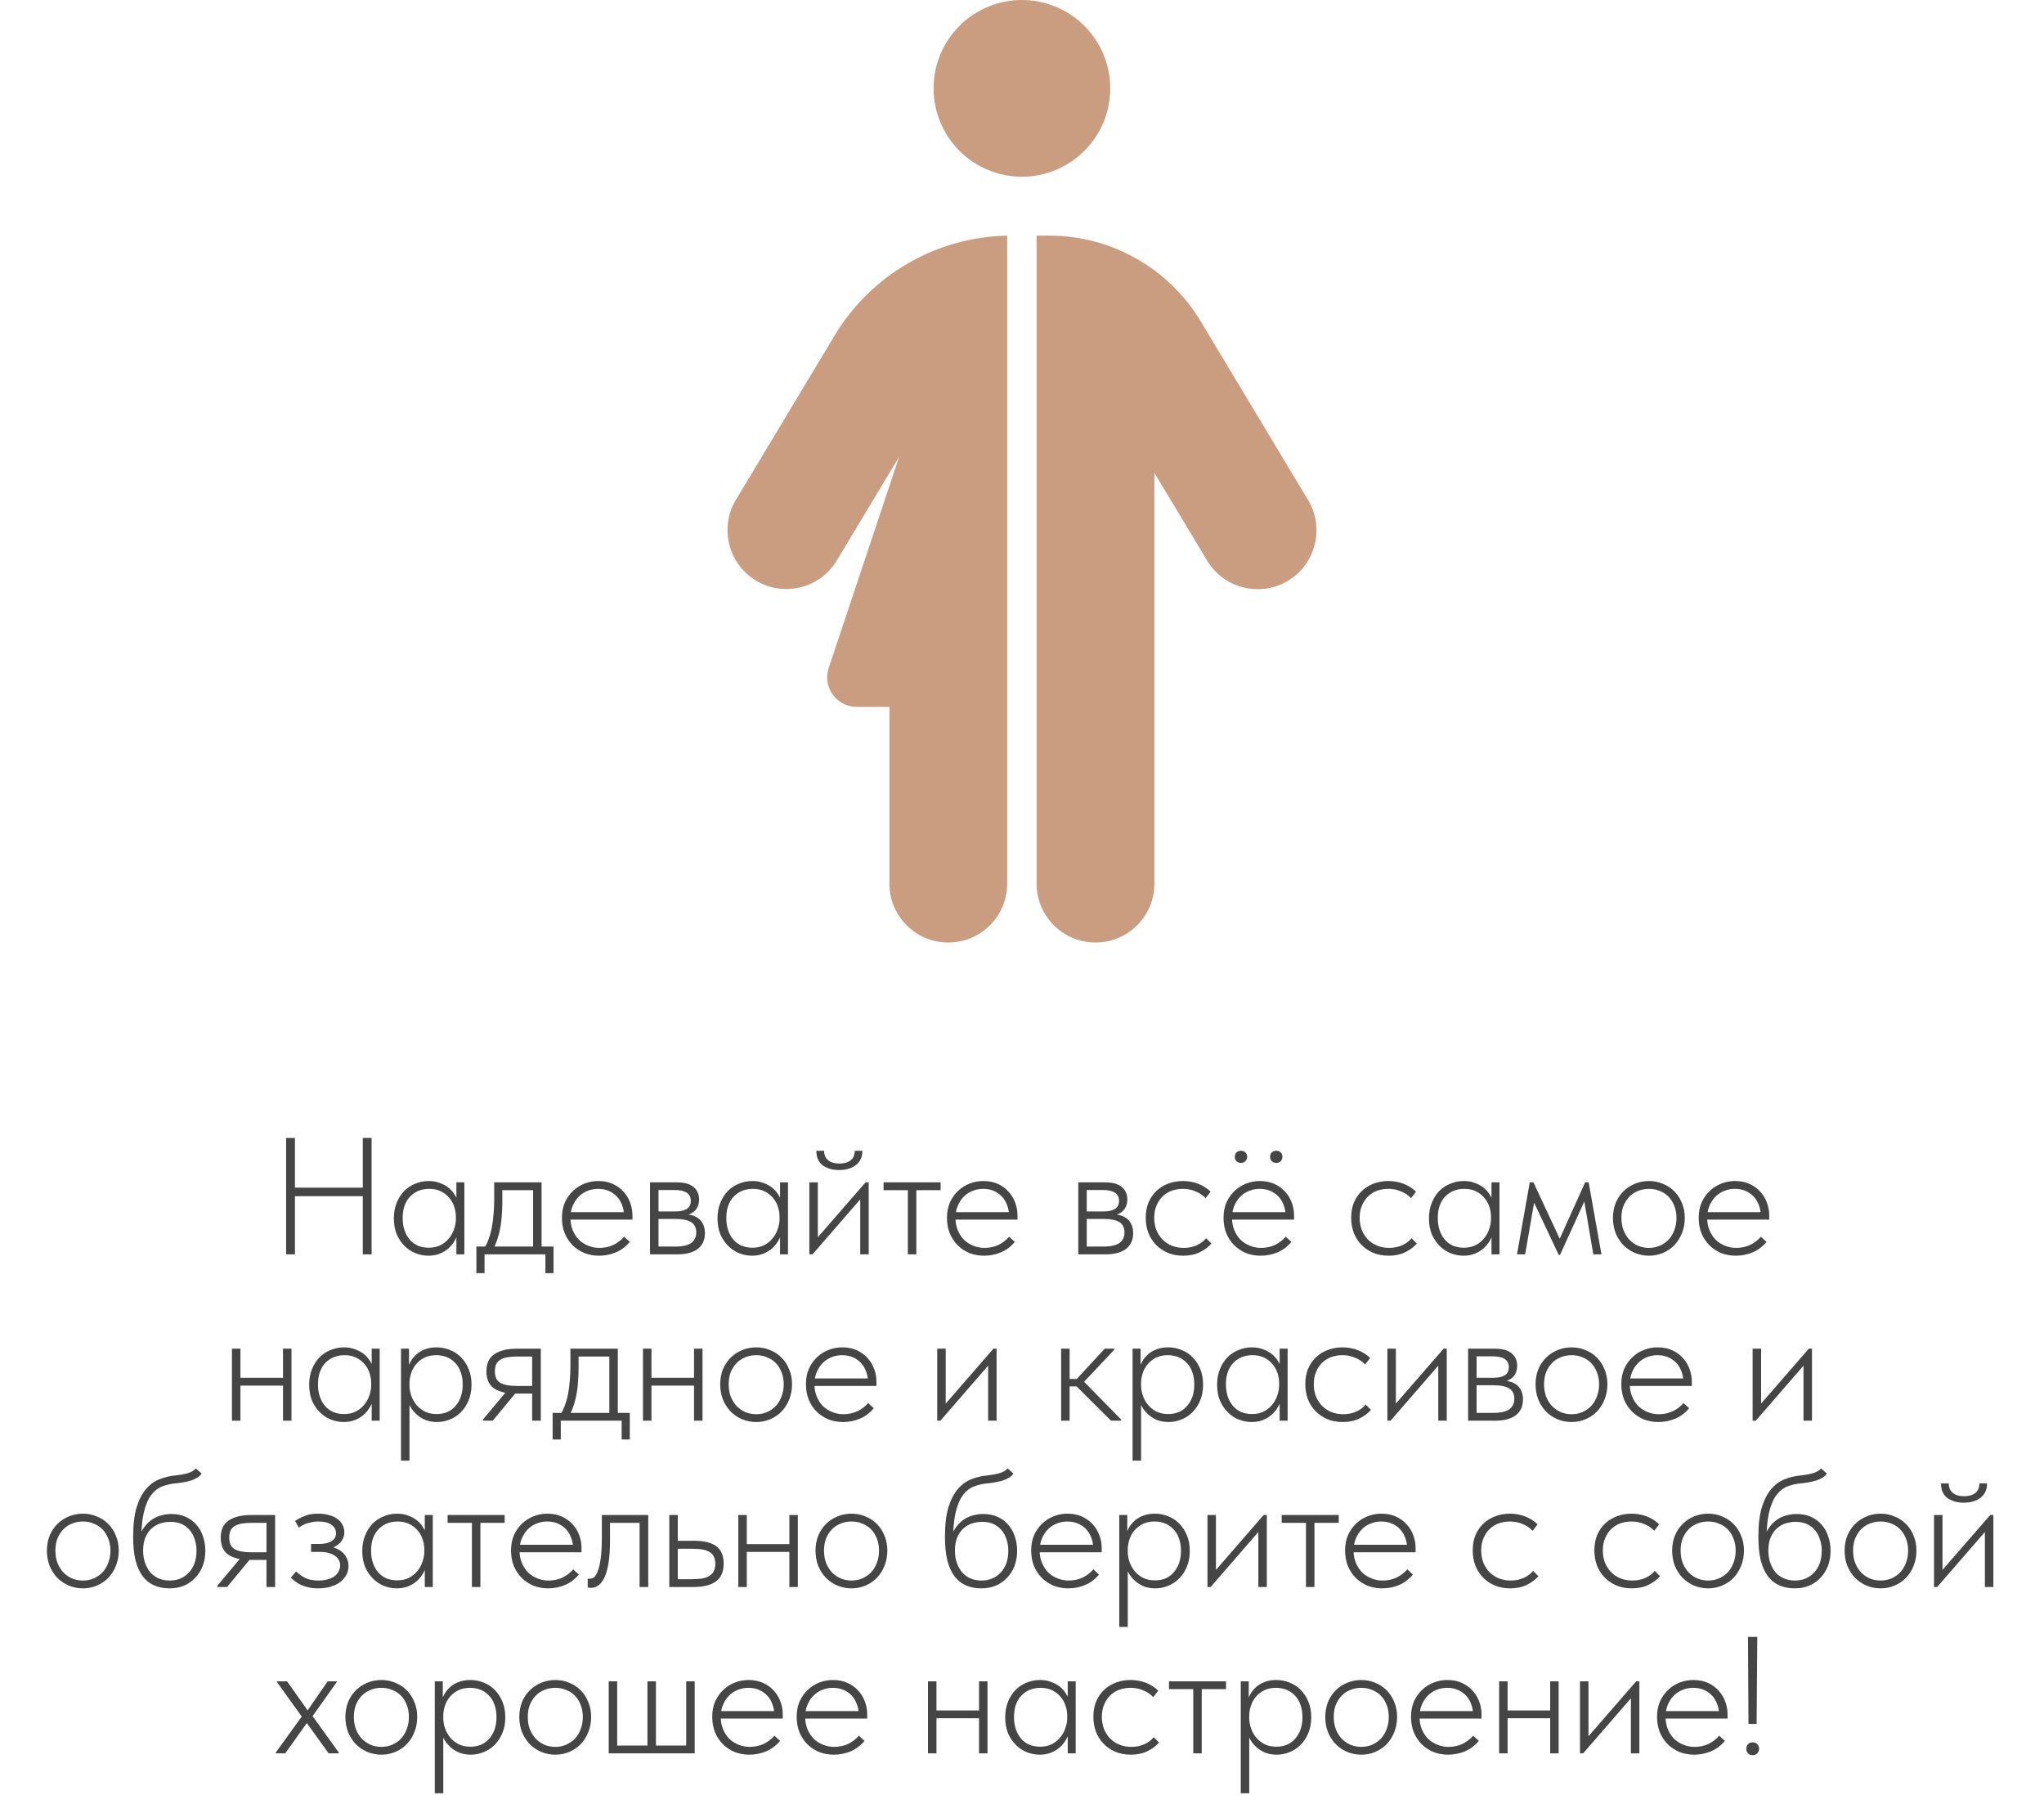
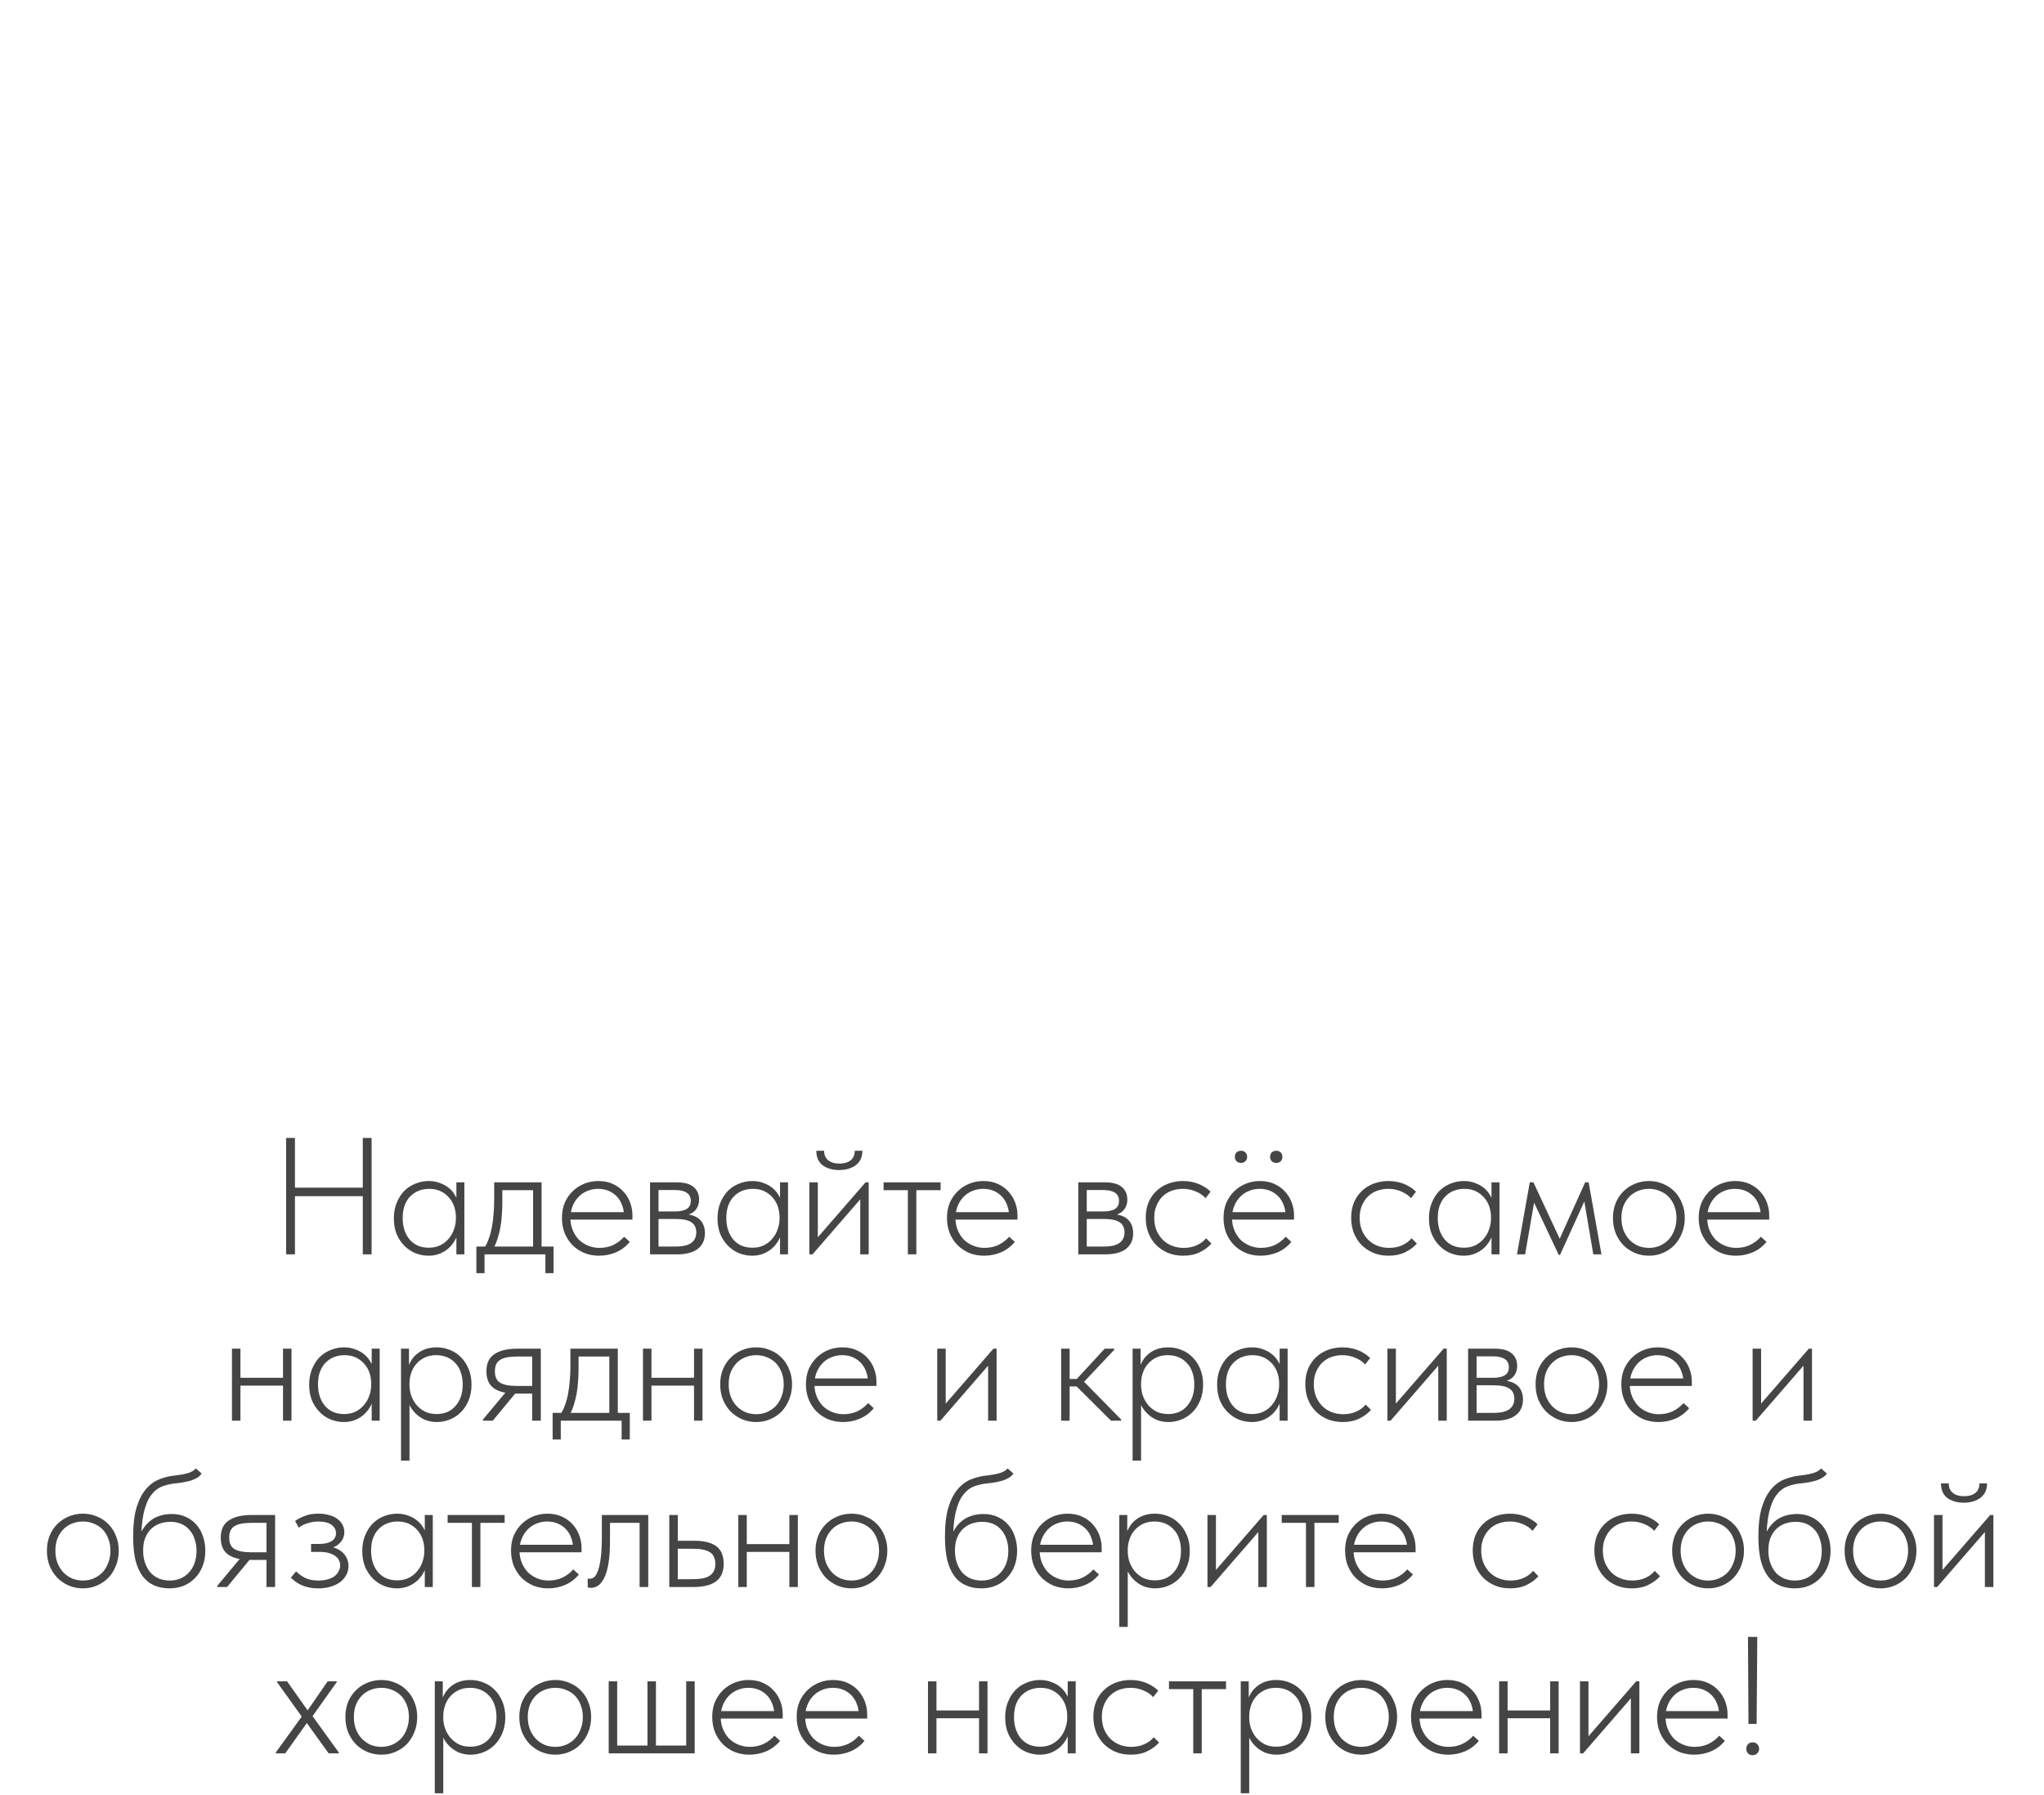
<svg xmlns="http://www.w3.org/2000/svg" width="295" height="259" viewBox="0 0 295 259" fill="none">
  <path d="M52.912 171.376V172.6H41.944V171.376H52.912ZM42.568 164.2V181H41.296V164.2H42.568ZM52.36 181V164.2H53.632V181H52.36ZM65.868 181V178.336L65.796 177.976V173.728L65.868 173.584V170.608H67.02V173.584V173.728V181H65.868ZM61.836 181.192C61.196 181.192 60.572 181.072 59.964 180.832C59.372 180.592 58.844 180.24 58.38 179.776C57.916 179.312 57.54 178.752 57.252 178.096C56.98 177.424 56.844 176.656 56.844 175.792C56.844 174.96 56.98 174.216 57.252 173.56C57.524 172.888 57.884 172.32 58.332 171.856C58.796 171.392 59.332 171.04 59.94 170.8C60.548 170.544 61.196 170.416 61.884 170.416C62.476 170.416 63.012 170.512 63.492 170.704C63.988 170.88 64.42 171.12 64.788 171.424C65.156 171.728 65.452 172.08 65.676 172.48C65.916 172.864 66.076 173.256 66.156 173.656L65.892 175.624H65.796C65.796 175.096 65.716 174.592 65.556 174.112C65.396 173.632 65.156 173.208 64.836 172.84C64.516 172.456 64.116 172.144 63.636 171.904C63.156 171.664 62.588 171.544 61.932 171.544C61.388 171.544 60.876 171.64 60.396 171.832C59.932 172.024 59.524 172.304 59.172 172.672C58.836 173.024 58.572 173.464 58.38 173.992C58.204 174.504 58.116 175.096 58.116 175.768C58.116 176.408 58.204 176.992 58.38 177.52C58.556 178.032 58.804 178.48 59.124 178.864C59.46 179.248 59.86 179.544 60.324 179.752C60.804 179.944 61.324 180.04 61.884 180.04C62.524 180.04 63.084 179.92 63.564 179.68C64.06 179.424 64.468 179.096 64.788 178.696C65.124 178.296 65.372 177.848 65.532 177.352C65.708 176.856 65.796 176.368 65.796 175.888H66.012L66.108 177.712C66.028 178.192 65.86 178.64 65.604 179.056C65.364 179.472 65.06 179.84 64.692 180.16C64.324 180.48 63.892 180.736 63.396 180.928C62.916 181.104 62.396 181.192 61.836 181.192ZM69.859 180.112C70.13 179.728 70.355 179.28 70.531 178.768C70.722 178.256 70.874 177.704 70.987 177.112C71.099 176.52 71.178 175.896 71.227 175.24C71.29 174.568 71.323 173.88 71.323 173.176V170.608H78.162V180.16H76.939V171.28L77.514 171.736H71.995L72.499 171.28V173.56C72.499 174.136 72.475 174.72 72.427 175.312C72.394 175.888 72.331 176.456 72.234 177.016C72.138 177.576 72.002 178.128 71.826 178.672C71.666 179.2 71.459 179.704 71.203 180.184L69.859 180.112ZM68.754 183.712V179.872H79.891V183.712H78.715V181H69.93V183.712H68.754ZM86.454 181.192C85.702 181.192 84.998 181.064 84.342 180.808C83.702 180.536 83.142 180.168 82.662 179.704C82.182 179.224 81.798 178.648 81.51 177.976C81.238 177.304 81.102 176.552 81.102 175.72C81.102 174.888 81.246 174.144 81.534 173.488C81.838 172.832 82.23 172.28 82.71 171.832C83.206 171.368 83.766 171.016 84.39 170.776C85.014 170.536 85.662 170.416 86.334 170.416C87.15 170.416 87.862 170.56 88.47 170.848C89.094 171.136 89.614 171.52 90.03 172C90.446 172.464 90.758 172.992 90.966 173.584C91.174 174.16 91.278 174.744 91.278 175.336V175.984H82.038V174.904H90.63L90.054 175.768V175.36C90.054 174.848 89.966 174.368 89.79 173.92C89.63 173.456 89.39 173.048 89.07 172.696C88.75 172.344 88.358 172.064 87.894 171.856C87.43 171.648 86.902 171.544 86.31 171.544C85.766 171.544 85.246 171.648 84.75 171.856C84.27 172.048 83.846 172.336 83.478 172.72C83.126 173.088 82.846 173.528 82.638 174.04C82.43 174.552 82.326 175.12 82.326 175.744C82.326 176.384 82.438 176.976 82.662 177.52C82.886 178.048 83.182 178.504 83.55 178.888C83.934 179.256 84.382 179.544 84.894 179.752C85.406 179.96 85.942 180.064 86.502 180.064C87.254 180.064 87.934 179.92 88.542 179.632C89.15 179.328 89.662 178.936 90.078 178.456L90.894 179.2C90.318 179.888 89.646 180.392 88.878 180.712C88.11 181.032 87.302 181.192 86.454 181.192ZM93.817 181V170.608H97.681C98.769 170.608 99.577 170.832 100.105 171.28C100.633 171.728 100.897 172.328 100.897 173.08C100.897 173.416 100.841 173.728 100.729 174.016C100.617 174.304 100.449 174.552 100.225 174.76C100.001 174.968 99.729 175.128 99.409 175.24C99.089 175.352 98.713 175.408 98.281 175.408L98.209 175.144C98.753 175.144 99.241 175.2 99.673 175.312C100.105 175.408 100.473 175.568 100.777 175.792C101.081 176.016 101.313 176.304 101.473 176.656C101.649 177.008 101.737 177.432 101.737 177.928C101.737 178.92 101.393 179.68 100.705 180.208C100.017 180.736 99.009 181 97.681 181H93.817ZM95.041 180.232L94.873 179.872H97.441C98.529 179.872 99.305 179.696 99.769 179.344C100.249 178.992 100.489 178.488 100.489 177.832C100.489 177.144 100.241 176.648 99.745 176.344C99.265 176.04 98.513 175.888 97.489 175.888H94.873V174.808H97.441C98.129 174.808 98.673 174.696 99.073 174.472C99.489 174.232 99.697 173.832 99.697 173.272C99.697 172.744 99.497 172.352 99.097 172.096C98.713 171.84 98.137 171.712 97.369 171.712H94.873L95.041 171.352V180.232ZM112.579 181V178.336L112.507 177.976V173.728L112.579 173.584V170.608H113.731V173.584V173.728V181H112.579ZM108.547 181.192C107.907 181.192 107.283 181.072 106.675 180.832C106.083 180.592 105.555 180.24 105.091 179.776C104.627 179.312 104.251 178.752 103.963 178.096C103.691 177.424 103.555 176.656 103.555 175.792C103.555 174.96 103.691 174.216 103.963 173.56C104.235 172.888 104.595 172.32 105.043 171.856C105.507 171.392 106.043 171.04 106.651 170.8C107.259 170.544 107.907 170.416 108.595 170.416C109.187 170.416 109.723 170.512 110.203 170.704C110.699 170.88 111.131 171.12 111.499 171.424C111.867 171.728 112.163 172.08 112.387 172.48C112.627 172.864 112.787 173.256 112.867 173.656L112.603 175.624H112.507C112.507 175.096 112.427 174.592 112.267 174.112C112.107 173.632 111.867 173.208 111.547 172.84C111.227 172.456 110.827 172.144 110.347 171.904C109.867 171.664 109.299 171.544 108.643 171.544C108.099 171.544 107.587 171.64 107.107 171.832C106.643 172.024 106.235 172.304 105.883 172.672C105.547 173.024 105.283 173.464 105.091 173.992C104.915 174.504 104.827 175.096 104.827 175.768C104.827 176.408 104.915 176.992 105.091 177.52C105.267 178.032 105.515 178.48 105.835 178.864C106.171 179.248 106.571 179.544 107.035 179.752C107.515 179.944 108.035 180.04 108.595 180.04C109.235 180.04 109.795 179.92 110.275 179.68C110.771 179.424 111.179 179.096 111.499 178.696C111.835 178.296 112.083 177.848 112.243 177.352C112.419 176.856 112.507 176.368 112.507 175.888H112.723L112.819 177.712C112.739 178.192 112.571 178.64 112.315 179.056C112.075 179.472 111.771 179.84 111.403 180.16C111.035 180.48 110.603 180.736 110.107 180.928C109.627 181.104 109.107 181.192 108.547 181.192ZM116.809 181V170.608H118.033V179.176L117.433 179.224L124.921 170.608H125.377V181H124.153V172.312L124.969 172.12L117.265 181H116.809ZM121.105 168.832C120.609 168.832 120.153 168.768 119.737 168.64C119.321 168.512 118.969 168.336 118.681 168.112C118.393 167.872 118.177 167.584 118.033 167.248C117.889 166.896 117.817 166.496 117.817 166.048H118.945C118.929 166.608 119.113 167.056 119.497 167.392C119.881 167.728 120.433 167.896 121.153 167.896C121.825 167.896 122.361 167.744 122.761 167.44C123.161 167.12 123.361 166.656 123.361 166.048H124.465C124.465 166.496 124.385 166.896 124.225 167.248C124.065 167.584 123.833 167.872 123.529 168.112C123.241 168.336 122.889 168.512 122.473 168.64C122.057 168.768 121.601 168.832 121.105 168.832ZM131.026 181V171.736H127.522V170.608H135.754V171.736H132.25V181H131.026ZM142.024 181.192C141.272 181.192 140.568 181.064 139.912 180.808C139.272 180.536 138.712 180.168 138.232 179.704C137.752 179.224 137.368 178.648 137.08 177.976C136.808 177.304 136.672 176.552 136.672 175.72C136.672 174.888 136.816 174.144 137.104 173.488C137.408 172.832 137.8 172.28 138.28 171.832C138.776 171.368 139.336 171.016 139.96 170.776C140.584 170.536 141.232 170.416 141.904 170.416C142.72 170.416 143.432 170.56 144.04 170.848C144.664 171.136 145.184 171.52 145.6 172C146.016 172.464 146.328 172.992 146.536 173.584C146.744 174.16 146.848 174.744 146.848 175.336V175.984H137.608V174.904H146.2L145.624 175.768V175.36C145.624 174.848 145.536 174.368 145.36 173.92C145.2 173.456 144.96 173.048 144.64 172.696C144.32 172.344 143.928 172.064 143.464 171.856C143 171.648 142.472 171.544 141.88 171.544C141.336 171.544 140.816 171.648 140.32 171.856C139.84 172.048 139.416 172.336 139.048 172.72C138.696 173.088 138.416 173.528 138.208 174.04C138 174.552 137.896 175.12 137.896 175.744C137.896 176.384 138.008 176.976 138.232 177.52C138.456 178.048 138.752 178.504 139.12 178.888C139.504 179.256 139.952 179.544 140.464 179.752C140.976 179.96 141.512 180.064 142.072 180.064C142.824 180.064 143.504 179.92 144.112 179.632C144.72 179.328 145.232 178.936 145.648 178.456L146.464 179.2C145.888 179.888 145.216 180.392 144.448 180.712C143.68 181.032 142.872 181.192 142.024 181.192ZM155.622 181V170.608H159.486C160.574 170.608 161.382 170.832 161.91 171.28C162.438 171.728 162.702 172.328 162.702 173.08C162.702 173.416 162.646 173.728 162.534 174.016C162.422 174.304 162.254 174.552 162.03 174.76C161.806 174.968 161.534 175.128 161.214 175.24C160.894 175.352 160.518 175.408 160.086 175.408L160.014 175.144C160.558 175.144 161.046 175.2 161.478 175.312C161.91 175.408 162.278 175.568 162.582 175.792C162.886 176.016 163.118 176.304 163.278 176.656C163.454 177.008 163.542 177.432 163.542 177.928C163.542 178.92 163.198 179.68 162.51 180.208C161.822 180.736 160.814 181 159.486 181H155.622ZM156.846 180.232L156.678 179.872H159.246C160.334 179.872 161.11 179.696 161.574 179.344C162.054 178.992 162.294 178.488 162.294 177.832C162.294 177.144 162.046 176.648 161.55 176.344C161.07 176.04 160.318 175.888 159.294 175.888H156.678V174.808H159.246C159.934 174.808 160.478 174.696 160.878 174.472C161.294 174.232 161.502 173.832 161.502 173.272C161.502 172.744 161.302 172.352 160.902 172.096C160.518 171.84 159.942 171.712 159.174 171.712H156.678L156.846 171.352V180.232ZM170.76 181.192C169.928 181.192 169.176 181.048 168.504 180.76C167.848 180.472 167.28 180.08 166.8 179.584C166.336 179.088 165.976 178.512 165.72 177.856C165.48 177.184 165.36 176.472 165.36 175.72C165.36 174.888 165.496 174.144 165.768 173.488C166.056 172.832 166.44 172.28 166.92 171.832C167.416 171.368 167.992 171.016 168.648 170.776C169.304 170.536 170 170.416 170.736 170.416C171.12 170.416 171.488 170.448 171.84 170.512C172.208 170.576 172.56 170.672 172.896 170.8C173.232 170.928 173.552 171.088 173.856 171.28C174.176 171.472 174.464 171.696 174.72 171.952L174 172.888C173.6 172.456 173.112 172.128 172.536 171.904C171.976 171.664 171.376 171.544 170.736 171.544C170.176 171.544 169.64 171.632 169.128 171.808C168.632 171.984 168.192 172.256 167.808 172.624C167.44 172.976 167.144 173.416 166.92 173.944C166.696 174.456 166.584 175.048 166.584 175.72C166.584 176.36 166.688 176.952 166.896 177.496C167.12 178.024 167.416 178.48 167.784 178.864C168.168 179.248 168.616 179.544 169.128 179.752C169.656 179.96 170.224 180.064 170.832 180.064C171.536 180.064 172.168 179.936 172.728 179.68C173.288 179.424 173.736 179.088 174.072 178.672L174.84 179.44C174.408 179.936 173.848 180.352 173.16 180.688C172.488 181.024 171.688 181.192 170.76 181.192ZM181.938 181.192C181.186 181.192 180.482 181.064 179.826 180.808C179.186 180.536 178.626 180.168 178.146 179.704C177.666 179.224 177.282 178.648 176.994 177.976C176.722 177.304 176.586 176.552 176.586 175.72C176.586 174.888 176.73 174.144 177.018 173.488C177.322 172.832 177.714 172.28 178.194 171.832C178.69 171.368 179.25 171.016 179.874 170.776C180.498 170.536 181.146 170.416 181.818 170.416C182.634 170.416 183.346 170.56 183.954 170.848C184.578 171.136 185.098 171.52 185.514 172C185.93 172.464 186.242 172.992 186.45 173.584C186.658 174.16 186.762 174.744 186.762 175.336V175.984H177.522V174.904H186.114L185.538 175.768V175.36C185.538 174.848 185.45 174.368 185.274 173.92C185.114 173.456 184.874 173.048 184.554 172.696C184.234 172.344 183.842 172.064 183.378 171.856C182.914 171.648 182.386 171.544 181.794 171.544C181.25 171.544 180.73 171.648 180.234 171.856C179.754 172.048 179.33 172.336 178.962 172.72C178.61 173.088 178.33 173.528 178.122 174.04C177.914 174.552 177.81 175.12 177.81 175.744C177.81 176.384 177.922 176.976 178.146 177.52C178.37 178.048 178.666 178.504 179.034 178.888C179.418 179.256 179.866 179.544 180.378 179.752C180.89 179.96 181.426 180.064 181.986 180.064C182.738 180.064 183.418 179.92 184.026 179.632C184.634 179.328 185.146 178.936 185.562 178.456L186.378 179.2C185.802 179.888 185.13 180.392 184.362 180.712C183.594 181.032 182.786 181.192 181.938 181.192ZM179.106 167.8C178.85 167.8 178.634 167.72 178.458 167.56C178.298 167.384 178.218 167.176 178.218 166.936C178.218 166.664 178.298 166.448 178.458 166.288C178.634 166.128 178.85 166.048 179.106 166.048C179.362 166.048 179.57 166.128 179.73 166.288C179.906 166.448 179.994 166.664 179.994 166.936C179.994 167.176 179.906 167.384 179.73 167.56C179.57 167.72 179.362 167.8 179.106 167.8ZM184.194 167.8C183.938 167.8 183.722 167.72 183.546 167.56C183.386 167.384 183.306 167.176 183.306 166.936C183.306 166.664 183.386 166.448 183.546 166.288C183.722 166.128 183.938 166.048 184.194 166.048C184.466 166.048 184.682 166.128 184.842 166.288C185.002 166.448 185.082 166.664 185.082 166.936C185.082 167.176 185.002 167.384 184.842 167.56C184.682 167.72 184.466 167.8 184.194 167.8ZM200.408 181.192C199.576 181.192 198.824 181.048 198.152 180.76C197.496 180.472 196.928 180.08 196.448 179.584C195.984 179.088 195.624 178.512 195.368 177.856C195.128 177.184 195.008 176.472 195.008 175.72C195.008 174.888 195.144 174.144 195.416 173.488C195.704 172.832 196.088 172.28 196.568 171.832C197.064 171.368 197.64 171.016 198.296 170.776C198.952 170.536 199.648 170.416 200.384 170.416C200.768 170.416 201.136 170.448 201.488 170.512C201.856 170.576 202.208 170.672 202.544 170.8C202.88 170.928 203.2 171.088 203.504 171.28C203.824 171.472 204.112 171.696 204.368 171.952L203.648 172.888C203.248 172.456 202.76 172.128 202.184 171.904C201.624 171.664 201.024 171.544 200.384 171.544C199.824 171.544 199.288 171.632 198.776 171.808C198.28 171.984 197.84 172.256 197.456 172.624C197.088 172.976 196.792 173.416 196.568 173.944C196.344 174.456 196.232 175.048 196.232 175.72C196.232 176.36 196.336 176.952 196.544 177.496C196.768 178.024 197.064 178.48 197.432 178.864C197.816 179.248 198.264 179.544 198.776 179.752C199.304 179.96 199.872 180.064 200.48 180.064C201.184 180.064 201.816 179.936 202.376 179.68C202.936 179.424 203.384 179.088 203.72 178.672L204.488 179.44C204.056 179.936 203.496 180.352 202.808 180.688C202.136 181.024 201.336 181.192 200.408 181.192ZM215.259 181V178.336L215.187 177.976V173.728L215.259 173.584V170.608H216.411V173.584V173.728V181H215.259ZM211.227 181.192C210.587 181.192 209.963 181.072 209.355 180.832C208.763 180.592 208.235 180.24 207.771 179.776C207.307 179.312 206.931 178.752 206.643 178.096C206.371 177.424 206.235 176.656 206.235 175.792C206.235 174.96 206.371 174.216 206.643 173.56C206.915 172.888 207.275 172.32 207.723 171.856C208.187 171.392 208.723 171.04 209.331 170.8C209.939 170.544 210.587 170.416 211.275 170.416C211.867 170.416 212.403 170.512 212.883 170.704C213.379 170.88 213.811 171.12 214.179 171.424C214.547 171.728 214.843 172.08 215.067 172.48C215.307 172.864 215.467 173.256 215.547 173.656L215.283 175.624H215.187C215.187 175.096 215.107 174.592 214.947 174.112C214.787 173.632 214.547 173.208 214.227 172.84C213.907 172.456 213.507 172.144 213.027 171.904C212.547 171.664 211.979 171.544 211.323 171.544C210.779 171.544 210.267 171.64 209.787 171.832C209.323 172.024 208.915 172.304 208.563 172.672C208.227 173.024 207.963 173.464 207.771 173.992C207.595 174.504 207.507 175.096 207.507 175.768C207.507 176.408 207.595 176.992 207.771 177.52C207.947 178.032 208.195 178.48 208.515 178.864C208.851 179.248 209.251 179.544 209.715 179.752C210.195 179.944 210.715 180.04 211.275 180.04C211.915 180.04 212.475 179.92 212.955 179.68C213.451 179.424 213.859 179.096 214.179 178.696C214.515 178.296 214.763 177.848 214.923 177.352C215.099 176.856 215.187 176.368 215.187 175.888H215.403L215.499 177.712C215.419 178.192 215.251 178.64 214.995 179.056C214.755 179.472 214.451 179.84 214.083 180.16C213.715 180.48 213.283 180.736 212.787 180.928C212.307 181.104 211.787 181.192 211.227 181.192ZM218.937 181L220.785 170.608H221.313L225.105 178.744L228.777 170.608H229.281L231.129 181H229.953L228.657 173.368L225.153 181.072H224.961L221.409 173.536L220.113 181H218.937ZM237.997 181.192C237.261 181.192 236.573 181.056 235.933 180.784C235.309 180.512 234.757 180.136 234.277 179.656C233.813 179.16 233.445 178.584 233.173 177.928C232.917 177.256 232.789 176.528 232.789 175.744C232.789 174.976 232.917 174.264 233.173 173.608C233.445 172.952 233.813 172.392 234.277 171.928C234.757 171.448 235.309 171.08 235.933 170.824C236.573 170.552 237.261 170.416 237.997 170.416C238.717 170.416 239.389 170.552 240.013 170.824C240.653 171.08 241.205 171.448 241.669 171.928C242.133 172.392 242.493 172.952 242.749 173.608C243.021 174.248 243.157 174.96 243.157 175.744C243.157 176.528 243.021 177.256 242.749 177.928C242.493 178.584 242.133 179.16 241.669 179.656C241.205 180.136 240.653 180.512 240.013 180.784C239.389 181.056 238.717 181.192 237.997 181.192ZM237.997 180.064C238.557 180.064 239.077 179.96 239.557 179.752C240.053 179.528 240.477 179.232 240.829 178.864C241.181 178.48 241.453 178.024 241.645 177.496C241.853 176.968 241.957 176.384 241.957 175.744C241.957 175.104 241.853 174.528 241.645 174.016C241.453 173.504 241.181 173.064 240.829 172.696C240.477 172.328 240.053 172.048 239.557 171.856C239.077 171.648 238.557 171.544 237.997 171.544C237.421 171.544 236.885 171.648 236.389 171.856C235.909 172.048 235.493 172.328 235.141 172.696C234.789 173.064 234.509 173.504 234.301 174.016C234.109 174.528 234.013 175.104 234.013 175.744C234.013 176.384 234.109 176.968 234.301 177.496C234.509 178.024 234.789 178.48 235.141 178.864C235.493 179.232 235.909 179.528 236.389 179.752C236.885 179.96 237.421 180.064 237.997 180.064ZM250.516 181.192C249.764 181.192 249.06 181.064 248.404 180.808C247.764 180.536 247.204 180.168 246.724 179.704C246.244 179.224 245.86 178.648 245.572 177.976C245.3 177.304 245.164 176.552 245.164 175.72C245.164 174.888 245.308 174.144 245.596 173.488C245.9 172.832 246.292 172.28 246.772 171.832C247.268 171.368 247.828 171.016 248.452 170.776C249.076 170.536 249.724 170.416 250.396 170.416C251.212 170.416 251.924 170.56 252.532 170.848C253.156 171.136 253.676 171.52 254.092 172C254.508 172.464 254.82 172.992 255.028 173.584C255.236 174.16 255.34 174.744 255.34 175.336V175.984H246.1V174.904H254.692L254.116 175.768V175.36C254.116 174.848 254.028 174.368 253.852 173.92C253.692 173.456 253.452 173.048 253.132 172.696C252.812 172.344 252.42 172.064 251.956 171.856C251.492 171.648 250.964 171.544 250.372 171.544C249.828 171.544 249.308 171.648 248.812 171.856C248.332 172.048 247.908 172.336 247.54 172.72C247.188 173.088 246.908 173.528 246.7 174.04C246.492 174.552 246.388 175.12 246.388 175.744C246.388 176.384 246.5 176.976 246.724 177.52C246.948 178.048 247.244 178.504 247.612 178.888C247.996 179.256 248.444 179.544 248.956 179.752C249.468 179.96 250.004 180.064 250.564 180.064C251.316 180.064 251.996 179.92 252.604 179.632C253.212 179.328 253.724 178.936 254.14 178.456L254.956 179.2C254.38 179.888 253.708 180.392 252.94 180.712C252.172 181.032 251.364 181.192 250.516 181.192ZM34.317 199.936V198.808H41.229V199.936H34.317ZM33.477 205V202.336V201.976V197.728V197.584V194.608H34.701V197.584V197.728V205H33.477ZM40.845 205V202.336V201.976V197.728V197.584V194.608H42.069V197.584V197.728V205H40.845ZM53.645 205V202.336L53.573 201.976V197.728L53.645 197.584V194.608H54.797V197.584V197.728V205H53.645ZM49.613 205.192C48.973 205.192 48.349 205.072 47.741 204.832C47.149 204.592 46.621 204.24 46.157 203.776C45.693 203.312 45.317 202.752 45.029 202.096C44.757 201.424 44.621 200.656 44.621 199.792C44.621 198.96 44.757 198.216 45.029 197.56C45.301 196.888 45.661 196.32 46.109 195.856C46.573 195.392 47.109 195.04 47.717 194.8C48.325 194.544 48.973 194.416 49.661 194.416C50.253 194.416 50.789 194.512 51.269 194.704C51.765 194.88 52.197 195.12 52.565 195.424C52.933 195.728 53.229 196.08 53.453 196.48C53.693 196.864 53.853 197.256 53.933 197.656L53.669 199.624H53.573C53.573 199.096 53.493 198.592 53.333 198.112C53.173 197.632 52.933 197.208 52.613 196.84C52.293 196.456 51.893 196.144 51.413 195.904C50.933 195.664 50.365 195.544 49.709 195.544C49.165 195.544 48.653 195.64 48.173 195.832C47.709 196.024 47.301 196.304 46.949 196.672C46.613 197.024 46.349 197.464 46.157 197.992C45.981 198.504 45.893 199.096 45.893 199.768C45.893 200.408 45.981 200.992 46.157 201.52C46.333 202.032 46.581 202.48 46.901 202.864C47.237 203.248 47.637 203.544 48.101 203.752C48.581 203.944 49.101 204.04 49.661 204.04C50.301 204.04 50.861 203.92 51.341 203.68C51.837 203.424 52.245 203.096 52.565 202.696C52.901 202.296 53.149 201.848 53.309 201.352C53.485 200.856 53.573 200.368 53.573 199.888H53.789L53.885 201.712C53.805 202.192 53.637 202.64 53.381 203.056C53.141 203.472 52.837 203.84 52.469 204.16C52.101 204.48 51.669 204.736 51.173 204.928C50.693 205.104 50.173 205.192 49.613 205.192ZM59.1 210.76H57.876V197.752V197.584V194.608H59.028V197.584L59.1 197.752V202V202.336V210.76ZM63.06 205.192C62.5 205.192 61.972 205.104 61.476 204.928C60.996 204.736 60.572 204.48 60.204 204.16C59.836 203.84 59.524 203.472 59.268 203.056C59.028 202.64 58.868 202.192 58.788 201.712L58.884 199.888H59.1C59.1 200.368 59.18 200.856 59.34 201.352C59.516 201.848 59.764 202.296 60.084 202.696C60.42 203.096 60.828 203.424 61.308 203.68C61.804 203.92 62.372 204.04 63.012 204.04C63.572 204.04 64.084 203.944 64.548 203.752C65.028 203.544 65.428 203.248 65.748 202.864C66.084 202.48 66.34 202.032 66.516 201.52C66.692 200.992 66.78 200.408 66.78 199.768C66.78 199.096 66.684 198.504 66.492 197.992C66.316 197.464 66.052 197.024 65.7 196.672C65.364 196.304 64.964 196.024 64.5 195.832C64.036 195.64 63.516 195.544 62.94 195.544C62.316 195.544 61.756 195.664 61.26 195.904C60.78 196.144 60.38 196.456 60.06 196.84C59.74 197.208 59.5 197.64 59.34 198.136C59.18 198.616 59.1 199.112 59.1 199.624H59.004L58.812 197.632C58.892 197.232 59.044 196.84 59.268 196.456C59.492 196.056 59.78 195.704 60.132 195.4C60.484 195.096 60.9 194.856 61.38 194.68C61.86 194.504 62.404 194.416 63.012 194.416C63.7 194.416 64.348 194.544 64.956 194.8C65.564 195.04 66.092 195.392 66.54 195.856C67.004 196.32 67.372 196.888 67.644 197.56C67.916 198.216 68.052 198.96 68.052 199.792C68.052 200.656 67.908 201.424 67.62 202.096C67.348 202.752 66.98 203.312 66.516 203.776C66.052 204.24 65.516 204.592 64.908 204.832C64.316 205.072 63.7 205.192 63.06 205.192ZM76.803 205V201.088H74.427C73.099 201.088 72.059 200.84 71.307 200.344C70.571 199.832 70.203 199.008 70.203 197.872C70.203 196.736 70.587 195.912 71.355 195.4C72.123 194.872 73.227 194.608 74.667 194.608H78.051V205H76.803ZM69.699 205V204.832L73.491 200.296L74.907 200.416L71.115 205H69.699ZM74.523 199.984H76.803V195.736H74.763C74.219 195.736 73.739 195.768 73.323 195.832C72.907 195.896 72.555 196.008 72.267 196.168C71.979 196.328 71.763 196.552 71.619 196.84C71.491 197.112 71.427 197.464 71.427 197.896C71.427 198.68 71.683 199.224 72.195 199.528C72.723 199.832 73.499 199.984 74.523 199.984ZM80.862 204.112C81.134 203.728 81.358 203.28 81.534 202.768C81.726 202.256 81.878 201.704 81.99 201.112C82.102 200.52 82.182 199.896 82.23 199.24C82.294 198.568 82.326 197.88 82.326 197.176V194.608H89.166V204.16H87.942V195.28L88.518 195.736H82.998L83.502 195.28V197.56C83.502 198.136 83.478 198.72 83.43 199.312C83.398 199.888 83.334 200.456 83.238 201.016C83.142 201.576 83.006 202.128 82.83 202.672C82.67 203.2 82.462 203.704 82.206 204.184L80.862 204.112ZM79.758 207.712V203.872H90.894V207.712H89.718V205H80.934V207.712H79.758ZM93.638 199.936V198.808H100.55V199.936H93.638ZM92.798 205V202.336V201.976V197.728V197.584V194.608H94.022V197.584V197.728V205H92.798ZM100.166 205V202.336V201.976V197.728V197.584V194.608H101.39V197.584V197.728V205H100.166ZM109.15 205.192C108.414 205.192 107.726 205.056 107.086 204.784C106.462 204.512 105.91 204.136 105.43 203.656C104.966 203.16 104.598 202.584 104.326 201.928C104.07 201.256 103.942 200.528 103.942 199.744C103.942 198.976 104.07 198.264 104.326 197.608C104.598 196.952 104.966 196.392 105.43 195.928C105.91 195.448 106.462 195.08 107.086 194.824C107.726 194.552 108.414 194.416 109.15 194.416C109.87 194.416 110.542 194.552 111.166 194.824C111.806 195.08 112.358 195.448 112.822 195.928C113.286 196.392 113.646 196.952 113.902 197.608C114.174 198.248 114.31 198.96 114.31 199.744C114.31 200.528 114.174 201.256 113.902 201.928C113.646 202.584 113.286 203.16 112.822 203.656C112.358 204.136 111.806 204.512 111.166 204.784C110.542 205.056 109.87 205.192 109.15 205.192ZM109.15 204.064C109.71 204.064 110.23 203.96 110.71 203.752C111.206 203.528 111.63 203.232 111.982 202.864C112.334 202.48 112.606 202.024 112.798 201.496C113.006 200.968 113.11 200.384 113.11 199.744C113.11 199.104 113.006 198.528 112.798 198.016C112.606 197.504 112.334 197.064 111.982 196.696C111.63 196.328 111.206 196.048 110.71 195.856C110.23 195.648 109.71 195.544 109.15 195.544C108.574 195.544 108.038 195.648 107.542 195.856C107.062 196.048 106.646 196.328 106.294 196.696C105.942 197.064 105.662 197.504 105.454 198.016C105.262 198.528 105.166 199.104 105.166 199.744C105.166 200.384 105.262 200.968 105.454 201.496C105.662 202.024 105.942 202.48 106.294 202.864C106.646 203.232 107.062 203.528 107.542 203.752C108.038 203.96 108.574 204.064 109.15 204.064ZM121.669 205.192C120.917 205.192 120.213 205.064 119.557 204.808C118.917 204.536 118.357 204.168 117.877 203.704C117.397 203.224 117.013 202.648 116.725 201.976C116.453 201.304 116.317 200.552 116.317 199.72C116.317 198.888 116.461 198.144 116.749 197.488C117.053 196.832 117.445 196.28 117.925 195.832C118.421 195.368 118.981 195.016 119.605 194.776C120.229 194.536 120.877 194.416 121.549 194.416C122.365 194.416 123.077 194.56 123.685 194.848C124.309 195.136 124.829 195.52 125.245 196C125.661 196.464 125.973 196.992 126.181 197.584C126.389 198.16 126.493 198.744 126.493 199.336V199.984H117.253V198.904H125.845L125.269 199.768V199.36C125.269 198.848 125.181 198.368 125.005 197.92C124.845 197.456 124.605 197.048 124.285 196.696C123.965 196.344 123.573 196.064 123.109 195.856C122.645 195.648 122.117 195.544 121.525 195.544C120.981 195.544 120.461 195.648 119.965 195.856C119.485 196.048 119.061 196.336 118.693 196.72C118.341 197.088 118.061 197.528 117.853 198.04C117.645 198.552 117.541 199.12 117.541 199.744C117.541 200.384 117.653 200.976 117.877 201.52C118.101 202.048 118.397 202.504 118.765 202.888C119.149 203.256 119.597 203.544 120.109 203.752C120.621 203.96 121.157 204.064 121.717 204.064C122.469 204.064 123.149 203.92 123.757 203.632C124.365 203.328 124.877 202.936 125.293 202.456L126.109 203.2C125.533 203.888 124.861 204.392 124.093 204.712C123.325 205.032 122.517 205.192 121.669 205.192ZM135.266 205V194.608H136.49V203.176L135.89 203.224L143.378 194.608H143.834V205H142.61V196.312L143.426 196.12L135.722 205H135.266ZM160.349 205L154.877 199.552L159.437 194.608H160.805V194.776L156.461 199.384L161.813 204.832V205H160.349ZM153.581 200.056V198.976H155.597V200.056H153.581ZM153.149 205V202.336V201.976V197.728V197.584V194.608H154.373V197.584V197.728V205H153.149ZM164.686 210.76H163.462V197.752V197.584V194.608H164.614V197.584L164.686 197.752V202V202.336V210.76ZM168.646 205.192C168.086 205.192 167.558 205.104 167.062 204.928C166.582 204.736 166.158 204.48 165.79 204.16C165.422 203.84 165.11 203.472 164.854 203.056C164.614 202.64 164.454 202.192 164.374 201.712L164.47 199.888H164.686C164.686 200.368 164.766 200.856 164.926 201.352C165.102 201.848 165.35 202.296 165.67 202.696C166.006 203.096 166.414 203.424 166.894 203.68C167.39 203.92 167.958 204.04 168.598 204.04C169.158 204.04 169.67 203.944 170.134 203.752C170.614 203.544 171.014 203.248 171.334 202.864C171.67 202.48 171.926 202.032 172.102 201.52C172.278 200.992 172.366 200.408 172.366 199.768C172.366 199.096 172.27 198.504 172.078 197.992C171.902 197.464 171.638 197.024 171.286 196.672C170.95 196.304 170.55 196.024 170.086 195.832C169.622 195.64 169.102 195.544 168.526 195.544C167.902 195.544 167.342 195.664 166.846 195.904C166.366 196.144 165.966 196.456 165.646 196.84C165.326 197.208 165.086 197.64 164.926 198.136C164.766 198.616 164.686 199.112 164.686 199.624H164.59L164.398 197.632C164.478 197.232 164.63 196.84 164.854 196.456C165.078 196.056 165.366 195.704 165.718 195.4C166.07 195.096 166.486 194.856 166.966 194.68C167.446 194.504 167.99 194.416 168.598 194.416C169.286 194.416 169.934 194.544 170.542 194.8C171.15 195.04 171.678 195.392 172.126 195.856C172.59 196.32 172.958 196.888 173.23 197.56C173.502 198.216 173.638 198.96 173.638 199.792C173.638 200.656 173.494 201.424 173.206 202.096C172.934 202.752 172.566 203.312 172.102 203.776C171.638 204.24 171.102 204.592 170.494 204.832C169.902 205.072 169.286 205.192 168.646 205.192ZM184.684 205V202.336L184.612 201.976V197.728L184.684 197.584V194.608H185.836V197.584V197.728V205H184.684ZM180.652 205.192C180.012 205.192 179.388 205.072 178.78 204.832C178.188 204.592 177.66 204.24 177.196 203.776C176.732 203.312 176.356 202.752 176.068 202.096C175.796 201.424 175.66 200.656 175.66 199.792C175.66 198.96 175.796 198.216 176.068 197.56C176.34 196.888 176.7 196.32 177.148 195.856C177.612 195.392 178.148 195.04 178.756 194.8C179.364 194.544 180.012 194.416 180.7 194.416C181.292 194.416 181.828 194.512 182.308 194.704C182.804 194.88 183.236 195.12 183.604 195.424C183.972 195.728 184.268 196.08 184.492 196.48C184.732 196.864 184.892 197.256 184.972 197.656L184.708 199.624H184.612C184.612 199.096 184.532 198.592 184.372 198.112C184.212 197.632 183.972 197.208 183.652 196.84C183.332 196.456 182.932 196.144 182.452 195.904C181.972 195.664 181.404 195.544 180.748 195.544C180.204 195.544 179.692 195.64 179.212 195.832C178.748 196.024 178.34 196.304 177.988 196.672C177.652 197.024 177.388 197.464 177.196 197.992C177.02 198.504 176.932 199.096 176.932 199.768C176.932 200.408 177.02 200.992 177.196 201.52C177.372 202.032 177.62 202.48 177.94 202.864C178.276 203.248 178.676 203.544 179.14 203.752C179.62 203.944 180.14 204.04 180.7 204.04C181.34 204.04 181.9 203.92 182.38 203.68C182.876 203.424 183.284 203.096 183.604 202.696C183.94 202.296 184.188 201.848 184.348 201.352C184.524 200.856 184.612 200.368 184.612 199.888H184.828L184.924 201.712C184.844 202.192 184.676 202.64 184.42 203.056C184.18 203.472 183.876 203.84 183.508 204.16C183.14 204.48 182.708 204.736 182.212 204.928C181.732 205.104 181.212 205.192 180.652 205.192ZM193.787 205.192C192.955 205.192 192.203 205.048 191.531 204.76C190.875 204.472 190.307 204.08 189.827 203.584C189.363 203.088 189.003 202.512 188.747 201.856C188.507 201.184 188.387 200.472 188.387 199.72C188.387 198.888 188.523 198.144 188.795 197.488C189.083 196.832 189.467 196.28 189.947 195.832C190.443 195.368 191.019 195.016 191.675 194.776C192.331 194.536 193.027 194.416 193.763 194.416C194.147 194.416 194.515 194.448 194.867 194.512C195.235 194.576 195.587 194.672 195.923 194.8C196.259 194.928 196.579 195.088 196.883 195.28C197.203 195.472 197.491 195.696 197.747 195.952L197.027 196.888C196.627 196.456 196.139 196.128 195.563 195.904C195.003 195.664 194.403 195.544 193.763 195.544C193.203 195.544 192.667 195.632 192.155 195.808C191.659 195.984 191.219 196.256 190.835 196.624C190.467 196.976 190.171 197.416 189.947 197.944C189.723 198.456 189.611 199.048 189.611 199.72C189.611 200.36 189.715 200.952 189.923 201.496C190.147 202.024 190.443 202.48 190.811 202.864C191.195 203.248 191.643 203.544 192.155 203.752C192.683 203.96 193.251 204.064 193.859 204.064C194.563 204.064 195.195 203.936 195.755 203.68C196.315 203.424 196.763 203.088 197.099 202.672L197.867 203.44C197.435 203.936 196.875 204.352 196.187 204.688C195.515 205.024 194.715 205.192 193.787 205.192ZM200.235 205V194.608H201.459V203.176L200.859 203.224L208.347 194.608H208.803V205H207.579V196.312L208.395 196.12L200.691 205H200.235ZM211.884 205V194.608H215.748C216.836 194.608 217.644 194.832 218.172 195.28C218.7 195.728 218.964 196.328 218.964 197.08C218.964 197.416 218.908 197.728 218.796 198.016C218.684 198.304 218.516 198.552 218.292 198.76C218.068 198.968 217.796 199.128 217.476 199.24C217.156 199.352 216.78 199.408 216.348 199.408L216.276 199.144C216.82 199.144 217.308 199.2 217.74 199.312C218.172 199.408 218.54 199.568 218.844 199.792C219.148 200.016 219.38 200.304 219.54 200.656C219.716 201.008 219.804 201.432 219.804 201.928C219.804 202.92 219.46 203.68 218.772 204.208C218.084 204.736 217.076 205 215.748 205H211.884ZM213.108 204.232L212.94 203.872H215.508C216.596 203.872 217.372 203.696 217.836 203.344C218.316 202.992 218.556 202.488 218.556 201.832C218.556 201.144 218.308 200.648 217.812 200.344C217.332 200.04 216.58 199.888 215.556 199.888H212.94V198.808H215.508C216.196 198.808 216.74 198.696 217.14 198.472C217.556 198.232 217.764 197.832 217.764 197.272C217.764 196.744 217.564 196.352 217.164 196.096C216.78 195.84 216.204 195.712 215.436 195.712H212.94L213.108 195.352V204.232ZM226.829 205.192C226.093 205.192 225.405 205.056 224.765 204.784C224.141 204.512 223.589 204.136 223.109 203.656C222.645 203.16 222.277 202.584 222.005 201.928C221.749 201.256 221.621 200.528 221.621 199.744C221.621 198.976 221.749 198.264 222.005 197.608C222.277 196.952 222.645 196.392 223.109 195.928C223.589 195.448 224.141 195.08 224.765 194.824C225.405 194.552 226.093 194.416 226.829 194.416C227.549 194.416 228.221 194.552 228.845 194.824C229.485 195.08 230.037 195.448 230.501 195.928C230.965 196.392 231.325 196.952 231.581 197.608C231.853 198.248 231.989 198.96 231.989 199.744C231.989 200.528 231.853 201.256 231.581 201.928C231.325 202.584 230.965 203.16 230.501 203.656C230.037 204.136 229.485 204.512 228.845 204.784C228.221 205.056 227.549 205.192 226.829 205.192ZM226.829 204.064C227.389 204.064 227.909 203.96 228.389 203.752C228.885 203.528 229.309 203.232 229.661 202.864C230.013 202.48 230.285 202.024 230.477 201.496C230.685 200.968 230.789 200.384 230.789 199.744C230.789 199.104 230.685 198.528 230.477 198.016C230.285 197.504 230.013 197.064 229.661 196.696C229.309 196.328 228.885 196.048 228.389 195.856C227.909 195.648 227.389 195.544 226.829 195.544C226.253 195.544 225.717 195.648 225.221 195.856C224.741 196.048 224.325 196.328 223.973 196.696C223.621 197.064 223.341 197.504 223.133 198.016C222.941 198.528 222.845 199.104 222.845 199.744C222.845 200.384 222.941 200.968 223.133 201.496C223.341 202.024 223.621 202.48 223.973 202.864C224.325 203.232 224.741 203.528 225.221 203.752C225.717 203.96 226.253 204.064 226.829 204.064ZM239.348 205.192C238.596 205.192 237.892 205.064 237.236 204.808C236.596 204.536 236.036 204.168 235.556 203.704C235.076 203.224 234.692 202.648 234.404 201.976C234.132 201.304 233.996 200.552 233.996 199.72C233.996 198.888 234.14 198.144 234.428 197.488C234.732 196.832 235.124 196.28 235.604 195.832C236.1 195.368 236.66 195.016 237.284 194.776C237.908 194.536 238.556 194.416 239.228 194.416C240.044 194.416 240.756 194.56 241.364 194.848C241.988 195.136 242.508 195.52 242.924 196C243.34 196.464 243.652 196.992 243.86 197.584C244.068 198.16 244.172 198.744 244.172 199.336V199.984H234.932V198.904H243.524L242.948 199.768V199.36C242.948 198.848 242.86 198.368 242.684 197.92C242.524 197.456 242.284 197.048 241.964 196.696C241.644 196.344 241.252 196.064 240.788 195.856C240.324 195.648 239.796 195.544 239.204 195.544C238.66 195.544 238.14 195.648 237.644 195.856C237.164 196.048 236.74 196.336 236.372 196.72C236.02 197.088 235.74 197.528 235.532 198.04C235.324 198.552 235.22 199.12 235.22 199.744C235.22 200.384 235.332 200.976 235.556 201.52C235.78 202.048 236.076 202.504 236.444 202.888C236.828 203.256 237.276 203.544 237.788 203.752C238.3 203.96 238.836 204.064 239.396 204.064C240.148 204.064 240.828 203.92 241.436 203.632C242.044 203.328 242.556 202.936 242.972 202.456L243.788 203.2C243.212 203.888 242.54 204.392 241.772 204.712C241.004 205.032 240.196 205.192 239.348 205.192ZM252.946 205V194.608H254.17V203.176L253.57 203.224L261.058 194.608H261.514V205H260.29V196.312L261.106 196.12L253.402 205H252.946ZM11.978 229.192C11.242 229.192 10.554 229.056 9.914 228.784C9.29 228.512 8.738 228.136 8.258 227.656C7.794 227.16 7.426 226.584 7.154 225.928C6.898 225.256 6.77 224.528 6.77 223.744C6.77 222.976 6.898 222.264 7.154 221.608C7.426 220.952 7.794 220.392 8.258 219.928C8.738 219.448 9.29 219.08 9.914 218.824C10.554 218.552 11.242 218.416 11.978 218.416C12.698 218.416 13.37 218.552 13.994 218.824C14.634 219.08 15.186 219.448 15.65 219.928C16.114 220.392 16.474 220.952 16.73 221.608C17.002 222.248 17.138 222.96 17.138 223.744C17.138 224.528 17.002 225.256 16.73 225.928C16.474 226.584 16.114 227.16 15.65 227.656C15.186 228.136 14.634 228.512 13.994 228.784C13.37 229.056 12.698 229.192 11.978 229.192ZM11.978 228.064C12.538 228.064 13.058 227.96 13.538 227.752C14.034 227.528 14.458 227.232 14.81 226.864C15.162 226.48 15.434 226.024 15.626 225.496C15.834 224.968 15.938 224.384 15.938 223.744C15.938 223.104 15.834 222.528 15.626 222.016C15.434 221.504 15.162 221.064 14.81 220.696C14.458 220.328 14.034 220.048 13.538 219.856C13.058 219.648 12.538 219.544 11.978 219.544C11.402 219.544 10.866 219.648 10.37 219.856C9.89 220.048 9.474 220.328 9.122 220.696C8.77 221.064 8.49 221.504 8.282 222.016C8.09 222.528 7.994 223.104 7.994 223.744C7.994 224.384 8.09 224.968 8.282 225.496C8.49 226.024 8.77 226.48 9.122 226.864C9.474 227.232 9.89 227.528 10.37 227.752C10.866 227.96 11.402 228.064 11.978 228.064ZM24.473 229.192C23.641 229.192 22.897 229.048 22.241 228.76C21.585 228.472 21.033 228.032 20.585 227.44C20.137 226.832 19.793 226.064 19.553 225.136C19.329 224.192 19.217 223.056 19.217 221.728C19.217 220 19.385 218.584 19.721 217.48C20.073 216.36 20.537 215.472 21.113 214.816C21.689 214.16 22.345 213.696 23.081 213.424C23.817 213.136 24.577 212.96 25.361 212.896C25.729 212.848 26.057 212.8 26.345 212.752C26.649 212.688 26.913 212.624 27.137 212.56C27.377 212.48 27.585 212.392 27.761 212.296C27.953 212.184 28.121 212.048 28.265 211.888L29.105 212.632C28.945 212.856 28.729 213.056 28.457 213.232C28.185 213.392 27.881 213.528 27.545 213.64C27.209 213.736 26.865 213.816 26.513 213.88C26.161 213.944 25.825 213.992 25.505 214.024C24.737 214.088 24.041 214.24 23.417 214.48C22.793 214.72 22.249 215.152 21.785 215.776C21.337 216.384 20.985 217.248 20.729 218.368C20.489 219.472 20.369 220.928 20.369 222.736L19.889 222.448C20.049 221.76 20.289 221.168 20.609 220.672C20.929 220.16 21.297 219.744 21.713 219.424C22.145 219.088 22.617 218.848 23.129 218.704C23.641 218.544 24.185 218.464 24.761 218.464C25.529 218.464 26.209 218.6 26.801 218.872C27.409 219.144 27.921 219.52 28.337 220C28.769 220.48 29.089 221.048 29.297 221.704C29.521 222.344 29.633 223.032 29.633 223.768C29.633 224.568 29.505 225.304 29.249 225.976C28.993 226.632 28.633 227.2 28.169 227.68C27.721 228.16 27.177 228.536 26.537 228.808C25.913 229.064 25.225 229.192 24.473 229.192ZM24.497 228.064C25.057 228.064 25.569 227.968 26.033 227.776C26.513 227.568 26.921 227.28 27.257 226.912C27.609 226.544 27.881 226.096 28.073 225.568C28.265 225.024 28.361 224.424 28.361 223.768C28.361 223.16 28.273 222.608 28.097 222.112C27.937 221.6 27.697 221.16 27.377 220.792C27.057 220.408 26.665 220.112 26.201 219.904C25.737 219.696 25.201 219.592 24.593 219.592C24.129 219.592 23.657 219.664 23.177 219.808C22.713 219.952 22.289 220.192 21.905 220.528C21.537 220.848 21.233 221.28 20.993 221.824C20.769 222.352 20.657 222.992 20.657 223.744C20.657 224.4 20.753 225 20.945 225.544C21.137 226.072 21.393 226.528 21.713 226.912C22.049 227.28 22.457 227.568 22.937 227.776C23.417 227.968 23.937 228.064 24.497 228.064ZM38.459 229V225.088H36.083C34.755 225.088 33.715 224.84 32.963 224.344C32.227 223.832 31.859 223.008 31.859 221.872C31.859 220.736 32.243 219.912 33.011 219.4C33.779 218.872 34.883 218.608 36.323 218.608H39.707V229H38.459ZM31.355 229V228.832L35.147 224.296L36.563 224.416L32.771 229H31.355ZM36.179 223.984H38.459V219.736H36.419C35.875 219.736 35.395 219.768 34.979 219.832C34.563 219.896 34.211 220.008 33.923 220.168C33.635 220.328 33.419 220.552 33.275 220.84C33.147 221.112 33.083 221.464 33.083 221.896C33.083 222.68 33.339 223.224 33.851 223.528C34.379 223.832 35.155 223.984 36.179 223.984ZM45.927 229.192C45.415 229.192 44.951 229.144 44.535 229.048C44.119 228.952 43.751 228.832 43.431 228.688C43.111 228.528 42.831 228.36 42.591 228.184C42.351 227.992 42.143 227.816 41.967 227.656L42.735 226.744C43.119 227.128 43.567 227.448 44.079 227.704C44.591 227.944 45.215 228.064 45.951 228.064C46.463 228.064 46.911 228.008 47.295 227.896C47.695 227.784 48.023 227.632 48.279 227.44C48.551 227.232 48.751 226.992 48.879 226.72C49.023 226.448 49.095 226.16 49.095 225.856C49.095 225.568 49.023 225.304 48.879 225.064C48.751 224.824 48.559 224.624 48.303 224.464C48.063 224.304 47.767 224.176 47.415 224.08C47.079 223.984 46.687 223.936 46.239 223.936H44.895V222.784H46.095C46.815 222.784 47.391 222.656 47.823 222.4C48.271 222.128 48.495 221.736 48.495 221.224C48.495 220.744 48.279 220.344 47.847 220.024C47.415 219.704 46.775 219.544 45.927 219.544C45.479 219.544 45.007 219.616 44.511 219.76C44.015 219.888 43.551 220.112 43.119 220.432L42.591 219.472C42.799 219.312 43.023 219.176 43.263 219.064C43.503 218.936 43.759 218.824 44.031 218.728C44.303 218.616 44.599 218.536 44.919 218.488C45.239 218.44 45.583 218.416 45.951 218.416C46.543 218.416 47.071 218.488 47.535 218.632C48.015 218.76 48.407 218.944 48.711 219.184C49.031 219.424 49.271 219.704 49.431 220.024C49.607 220.344 49.695 220.696 49.695 221.08C49.695 221.432 49.623 221.752 49.479 222.04C49.335 222.328 49.135 222.584 48.879 222.808C48.639 223.016 48.351 223.184 48.015 223.312C47.695 223.424 47.351 223.48 46.983 223.48L46.911 223.12C47.407 223.12 47.863 223.192 48.279 223.336C48.695 223.48 49.055 223.68 49.359 223.936C49.663 224.192 49.895 224.496 50.055 224.848C50.215 225.184 50.295 225.56 50.295 225.976C50.295 226.408 50.199 226.816 50.007 227.2C49.815 227.584 49.535 227.928 49.167 228.232C48.799 228.52 48.343 228.752 47.799 228.928C47.255 229.104 46.631 229.192 45.927 229.192ZM61.309 229V226.336L61.237 225.976V221.728L61.309 221.584V218.608H62.461V221.584V221.728V229H61.309ZM57.277 229.192C56.637 229.192 56.013 229.072 55.405 228.832C54.813 228.592 54.285 228.24 53.821 227.776C53.357 227.312 52.981 226.752 52.693 226.096C52.421 225.424 52.285 224.656 52.285 223.792C52.285 222.96 52.421 222.216 52.693 221.56C52.965 220.888 53.325 220.32 53.773 219.856C54.237 219.392 54.773 219.04 55.381 218.8C55.989 218.544 56.637 218.416 57.325 218.416C57.917 218.416 58.453 218.512 58.933 218.704C59.429 218.88 59.861 219.12 60.229 219.424C60.597 219.728 60.893 220.08 61.117 220.48C61.357 220.864 61.517 221.256 61.597 221.656L61.333 223.624H61.237C61.237 223.096 61.157 222.592 60.997 222.112C60.837 221.632 60.597 221.208 60.277 220.84C59.957 220.456 59.557 220.144 59.077 219.904C58.597 219.664 58.029 219.544 57.373 219.544C56.829 219.544 56.317 219.64 55.837 219.832C55.373 220.024 54.965 220.304 54.613 220.672C54.277 221.024 54.013 221.464 53.821 221.992C53.645 222.504 53.557 223.096 53.557 223.768C53.557 224.408 53.645 224.992 53.821 225.52C53.997 226.032 54.245 226.48 54.565 226.864C54.901 227.248 55.301 227.544 55.765 227.752C56.245 227.944 56.765 228.04 57.325 228.04C57.965 228.04 58.525 227.92 59.005 227.68C59.501 227.424 59.909 227.096 60.229 226.696C60.565 226.296 60.813 225.848 60.973 225.352C61.149 224.856 61.237 224.368 61.237 223.888H61.453L61.549 225.712C61.469 226.192 61.301 226.64 61.045 227.056C60.805 227.472 60.501 227.84 60.133 228.16C59.765 228.48 59.333 228.736 58.837 228.928C58.357 229.104 57.837 229.192 57.277 229.192ZM68.108 229V219.736H64.604V218.608H72.836V219.736H69.332V229H68.108ZM79.106 229.192C78.354 229.192 77.65 229.064 76.994 228.808C76.354 228.536 75.794 228.168 75.314 227.704C74.834 227.224 74.45 226.648 74.162 225.976C73.89 225.304 73.754 224.552 73.754 223.72C73.754 222.888 73.898 222.144 74.186 221.488C74.49 220.832 74.882 220.28 75.362 219.832C75.858 219.368 76.418 219.016 77.042 218.776C77.666 218.536 78.314 218.416 78.986 218.416C79.802 218.416 80.514 218.56 81.122 218.848C81.746 219.136 82.266 219.52 82.682 220C83.098 220.464 83.41 220.992 83.618 221.584C83.826 222.16 83.93 222.744 83.93 223.336V223.984H74.69V222.904H83.282L82.706 223.768V223.36C82.706 222.848 82.618 222.368 82.442 221.92C82.282 221.456 82.042 221.048 81.722 220.696C81.402 220.344 81.01 220.064 80.546 219.856C80.082 219.648 79.554 219.544 78.962 219.544C78.418 219.544 77.898 219.648 77.402 219.856C76.922 220.048 76.498 220.336 76.13 220.72C75.778 221.088 75.498 221.528 75.29 222.04C75.082 222.552 74.978 223.12 74.978 223.744C74.978 224.384 75.09 224.976 75.314 225.52C75.538 226.048 75.834 226.504 76.202 226.888C76.586 227.256 77.034 227.544 77.546 227.752C78.058 227.96 78.594 228.064 79.154 228.064C79.906 228.064 80.586 227.92 81.194 227.632C81.802 227.328 82.314 226.936 82.73 226.456L83.546 227.2C82.97 227.888 82.298 228.392 81.53 228.712C80.762 229.032 79.954 229.192 79.106 229.192ZM85.302 229.12C85.174 229.12 85.07 229.112 84.99 229.096C84.909 229.08 84.853 229.064 84.822 229.048V227.776C84.87 227.792 84.918 227.8 84.966 227.8C85.029 227.8 85.094 227.8 85.157 227.8C85.334 227.8 85.517 227.736 85.71 227.608C85.918 227.464 86.102 227.176 86.261 226.744C86.438 226.312 86.582 225.696 86.694 224.896C86.805 224.08 86.862 223 86.862 221.656V218.608H93.558V229H92.309V219.736H88.037V222.304C88.037 223.6 87.966 224.688 87.822 225.568C87.677 226.432 87.478 227.128 87.222 227.656C86.966 228.168 86.669 228.544 86.334 228.784C86.013 229.008 85.669 229.12 85.302 229.12ZM96.595 229V218.608H97.819V222.328H100.219C101.627 222.328 102.683 222.592 103.387 223.12C104.091 223.648 104.443 224.488 104.443 225.64C104.443 226.792 104.075 227.64 103.339 228.184C102.619 228.728 101.499 229 99.979 229H96.595ZM99.787 227.872C100.363 227.872 100.867 227.84 101.299 227.776C101.747 227.696 102.107 227.568 102.379 227.392C102.667 227.216 102.883 226.984 103.027 226.696C103.171 226.408 103.243 226.056 103.243 225.64C103.243 225.24 103.171 224.904 103.027 224.632C102.899 224.344 102.699 224.12 102.427 223.96C102.171 223.8 101.843 223.68 101.443 223.6C101.043 223.52 100.563 223.48 100.003 223.48H97.819V227.872H99.787ZM107.396 223.936V222.808H114.308V223.936H107.396ZM106.556 229V226.336V225.976V221.728V221.584V218.608H107.78V221.584V221.728V229H106.556ZM113.924 229V226.336V225.976V221.728V221.584V218.608H115.148V221.584V221.728V229H113.924ZM122.907 229.192C122.171 229.192 121.483 229.056 120.843 228.784C120.219 228.512 119.667 228.136 119.187 227.656C118.723 227.16 118.355 226.584 118.083 225.928C117.827 225.256 117.699 224.528 117.699 223.744C117.699 222.976 117.827 222.264 118.083 221.608C118.355 220.952 118.723 220.392 119.187 219.928C119.667 219.448 120.219 219.08 120.843 218.824C121.483 218.552 122.171 218.416 122.907 218.416C123.627 218.416 124.299 218.552 124.923 218.824C125.563 219.08 126.115 219.448 126.579 219.928C127.043 220.392 127.403 220.952 127.659 221.608C127.931 222.248 128.067 222.96 128.067 223.744C128.067 224.528 127.931 225.256 127.659 225.928C127.403 226.584 127.043 227.16 126.579 227.656C126.115 228.136 125.563 228.512 124.923 228.784C124.299 229.056 123.627 229.192 122.907 229.192ZM122.907 228.064C123.467 228.064 123.987 227.96 124.467 227.752C124.963 227.528 125.387 227.232 125.739 226.864C126.091 226.48 126.363 226.024 126.555 225.496C126.763 224.968 126.867 224.384 126.867 223.744C126.867 223.104 126.763 222.528 126.555 222.016C126.363 221.504 126.091 221.064 125.739 220.696C125.387 220.328 124.963 220.048 124.467 219.856C123.987 219.648 123.467 219.544 122.907 219.544C122.331 219.544 121.795 219.648 121.299 219.856C120.819 220.048 120.403 220.328 120.051 220.696C119.699 221.064 119.419 221.504 119.211 222.016C119.019 222.528 118.923 223.104 118.923 223.744C118.923 224.384 119.019 224.968 119.211 225.496C119.419 226.024 119.699 226.48 120.051 226.864C120.403 227.232 120.819 227.528 121.299 227.752C121.795 227.96 122.331 228.064 122.907 228.064ZM141.637 229.192C140.805 229.192 140.061 229.048 139.405 228.76C138.749 228.472 138.197 228.032 137.749 227.44C137.301 226.832 136.957 226.064 136.717 225.136C136.493 224.192 136.381 223.056 136.381 221.728C136.381 220 136.549 218.584 136.885 217.48C137.237 216.36 137.701 215.472 138.277 214.816C138.853 214.16 139.509 213.696 140.245 213.424C140.981 213.136 141.741 212.96 142.525 212.896C142.893 212.848 143.221 212.8 143.509 212.752C143.813 212.688 144.077 212.624 144.301 212.56C144.541 212.48 144.749 212.392 144.925 212.296C145.117 212.184 145.285 212.048 145.429 211.888L146.269 212.632C146.109 212.856 145.893 213.056 145.621 213.232C145.349 213.392 145.045 213.528 144.709 213.64C144.373 213.736 144.029 213.816 143.677 213.88C143.325 213.944 142.989 213.992 142.669 214.024C141.901 214.088 141.205 214.24 140.581 214.48C139.957 214.72 139.413 215.152 138.949 215.776C138.501 216.384 138.149 217.248 137.893 218.368C137.653 219.472 137.533 220.928 137.533 222.736L137.053 222.448C137.213 221.76 137.453 221.168 137.773 220.672C138.093 220.16 138.461 219.744 138.877 219.424C139.309 219.088 139.781 218.848 140.293 218.704C140.805 218.544 141.349 218.464 141.925 218.464C142.693 218.464 143.373 218.6 143.965 218.872C144.573 219.144 145.085 219.52 145.501 220C145.933 220.48 146.253 221.048 146.461 221.704C146.685 222.344 146.797 223.032 146.797 223.768C146.797 224.568 146.669 225.304 146.413 225.976C146.157 226.632 145.797 227.2 145.333 227.68C144.885 228.16 144.341 228.536 143.701 228.808C143.077 229.064 142.389 229.192 141.637 229.192ZM141.661 228.064C142.221 228.064 142.733 227.968 143.197 227.776C143.677 227.568 144.085 227.28 144.421 226.912C144.773 226.544 145.045 226.096 145.237 225.568C145.429 225.024 145.525 224.424 145.525 223.768C145.525 223.16 145.437 222.608 145.261 222.112C145.101 221.6 144.861 221.16 144.541 220.792C144.221 220.408 143.829 220.112 143.365 219.904C142.901 219.696 142.365 219.592 141.757 219.592C141.293 219.592 140.821 219.664 140.341 219.808C139.877 219.952 139.453 220.192 139.069 220.528C138.701 220.848 138.397 221.28 138.157 221.824C137.933 222.352 137.821 222.992 137.821 223.744C137.821 224.4 137.917 225 138.109 225.544C138.301 226.072 138.557 226.528 138.877 226.912C139.213 227.28 139.621 227.568 140.101 227.776C140.581 227.968 141.101 228.064 141.661 228.064ZM154.176 229.192C153.424 229.192 152.72 229.064 152.064 228.808C151.424 228.536 150.864 228.168 150.384 227.704C149.904 227.224 149.52 226.648 149.232 225.976C148.96 225.304 148.824 224.552 148.824 223.72C148.824 222.888 148.968 222.144 149.256 221.488C149.56 220.832 149.952 220.28 150.432 219.832C150.928 219.368 151.488 219.016 152.112 218.776C152.736 218.536 153.384 218.416 154.056 218.416C154.872 218.416 155.584 218.56 156.192 218.848C156.816 219.136 157.336 219.52 157.752 220C158.168 220.464 158.48 220.992 158.688 221.584C158.896 222.16 159 222.744 159 223.336V223.984H149.76V222.904H158.352L157.776 223.768V223.36C157.776 222.848 157.688 222.368 157.512 221.92C157.352 221.456 157.112 221.048 156.792 220.696C156.472 220.344 156.08 220.064 155.616 219.856C155.152 219.648 154.624 219.544 154.032 219.544C153.488 219.544 152.968 219.648 152.472 219.856C151.992 220.048 151.568 220.336 151.2 220.72C150.848 221.088 150.568 221.528 150.36 222.04C150.152 222.552 150.048 223.12 150.048 223.744C150.048 224.384 150.16 224.976 150.384 225.52C150.608 226.048 150.904 226.504 151.272 226.888C151.656 227.256 152.104 227.544 152.616 227.752C153.128 227.96 153.664 228.064 154.224 228.064C154.976 228.064 155.656 227.92 156.264 227.632C156.872 227.328 157.384 226.936 157.8 226.456L158.616 227.2C158.04 227.888 157.368 228.392 156.6 228.712C155.832 229.032 155.024 229.192 154.176 229.192ZM162.764 234.76H161.54V221.752V221.584V218.608H162.692V221.584L162.764 221.752V226V226.336V234.76ZM166.724 229.192C166.164 229.192 165.636 229.104 165.14 228.928C164.66 228.736 164.236 228.48 163.868 228.16C163.5 227.84 163.188 227.472 162.932 227.056C162.692 226.64 162.532 226.192 162.452 225.712L162.548 223.888H162.764C162.764 224.368 162.844 224.856 163.004 225.352C163.18 225.848 163.428 226.296 163.748 226.696C164.084 227.096 164.492 227.424 164.972 227.68C165.468 227.92 166.036 228.04 166.676 228.04C167.236 228.04 167.748 227.944 168.212 227.752C168.692 227.544 169.092 227.248 169.412 226.864C169.748 226.48 170.004 226.032 170.18 225.52C170.356 224.992 170.444 224.408 170.444 223.768C170.444 223.096 170.348 222.504 170.156 221.992C169.98 221.464 169.716 221.024 169.364 220.672C169.028 220.304 168.628 220.024 168.164 219.832C167.7 219.64 167.18 219.544 166.604 219.544C165.98 219.544 165.42 219.664 164.924 219.904C164.444 220.144 164.044 220.456 163.724 220.84C163.404 221.208 163.164 221.64 163.004 222.136C162.844 222.616 162.764 223.112 162.764 223.624H162.668L162.476 221.632C162.556 221.232 162.708 220.84 162.932 220.456C163.156 220.056 163.444 219.704 163.796 219.4C164.148 219.096 164.564 218.856 165.044 218.68C165.524 218.504 166.068 218.416 166.676 218.416C167.364 218.416 168.012 218.544 168.62 218.8C169.228 219.04 169.756 219.392 170.204 219.856C170.668 220.32 171.036 220.888 171.308 221.56C171.58 222.216 171.716 222.96 171.716 223.792C171.716 224.656 171.572 225.424 171.284 226.096C171.012 226.752 170.644 227.312 170.18 227.776C169.716 228.24 169.18 228.592 168.572 228.832C167.98 229.072 167.364 229.192 166.724 229.192ZM174.266 229V218.608H175.49V227.176L174.89 227.224L182.378 218.608H182.834V229H181.61V220.312L182.426 220.12L174.722 229H174.266ZM188.483 229V219.736H184.979V218.608H193.211V219.736H189.707V229H188.483ZM199.481 229.192C198.729 229.192 198.025 229.064 197.369 228.808C196.729 228.536 196.169 228.168 195.689 227.704C195.209 227.224 194.825 226.648 194.537 225.976C194.265 225.304 194.129 224.552 194.129 223.72C194.129 222.888 194.273 222.144 194.561 221.488C194.865 220.832 195.257 220.28 195.737 219.832C196.233 219.368 196.793 219.016 197.417 218.776C198.041 218.536 198.689 218.416 199.361 218.416C200.177 218.416 200.889 218.56 201.497 218.848C202.121 219.136 202.641 219.52 203.057 220C203.473 220.464 203.785 220.992 203.993 221.584C204.201 222.16 204.305 222.744 204.305 223.336V223.984H195.065V222.904H203.657L203.081 223.768V223.36C203.081 222.848 202.993 222.368 202.817 221.92C202.657 221.456 202.417 221.048 202.097 220.696C201.777 220.344 201.385 220.064 200.921 219.856C200.457 219.648 199.929 219.544 199.337 219.544C198.793 219.544 198.273 219.648 197.777 219.856C197.297 220.048 196.873 220.336 196.505 220.72C196.153 221.088 195.873 221.528 195.665 222.04C195.457 222.552 195.353 223.12 195.353 223.744C195.353 224.384 195.465 224.976 195.689 225.52C195.913 226.048 196.209 226.504 196.577 226.888C196.961 227.256 197.409 227.544 197.921 227.752C198.433 227.96 198.969 228.064 199.529 228.064C200.281 228.064 200.961 227.92 201.569 227.632C202.177 227.328 202.689 226.936 203.105 226.456L203.921 227.2C203.345 227.888 202.673 228.392 201.905 228.712C201.137 229.032 200.329 229.192 199.481 229.192ZM217.951 229.192C217.119 229.192 216.367 229.048 215.695 228.76C215.039 228.472 214.471 228.08 213.991 227.584C213.527 227.088 213.167 226.512 212.911 225.856C212.671 225.184 212.551 224.472 212.551 223.72C212.551 222.888 212.687 222.144 212.959 221.488C213.247 220.832 213.631 220.28 214.111 219.832C214.607 219.368 215.183 219.016 215.839 218.776C216.495 218.536 217.191 218.416 217.927 218.416C218.311 218.416 218.679 218.448 219.031 218.512C219.399 218.576 219.751 218.672 220.087 218.8C220.423 218.928 220.743 219.088 221.047 219.28C221.367 219.472 221.655 219.696 221.911 219.952L221.191 220.888C220.791 220.456 220.303 220.128 219.727 219.904C219.167 219.664 218.567 219.544 217.927 219.544C217.367 219.544 216.831 219.632 216.319 219.808C215.823 219.984 215.383 220.256 214.999 220.624C214.631 220.976 214.335 221.416 214.111 221.944C213.887 222.456 213.775 223.048 213.775 223.72C213.775 224.36 213.879 224.952 214.087 225.496C214.311 226.024 214.607 226.48 214.975 226.864C215.359 227.248 215.807 227.544 216.319 227.752C216.847 227.96 217.415 228.064 218.023 228.064C218.727 228.064 219.359 227.936 219.919 227.68C220.479 227.424 220.927 227.088 221.263 226.672L222.031 227.44C221.599 227.936 221.039 228.352 220.351 228.688C219.679 229.024 218.879 229.192 217.951 229.192ZM235.506 229.192C234.674 229.192 233.922 229.048 233.25 228.76C232.594 228.472 232.026 228.08 231.546 227.584C231.082 227.088 230.722 226.512 230.466 225.856C230.226 225.184 230.106 224.472 230.106 223.72C230.106 222.888 230.242 222.144 230.514 221.488C230.802 220.832 231.186 220.28 231.666 219.832C232.162 219.368 232.738 219.016 233.394 218.776C234.05 218.536 234.746 218.416 235.482 218.416C235.866 218.416 236.234 218.448 236.586 218.512C236.954 218.576 237.306 218.672 237.642 218.8C237.978 218.928 238.298 219.088 238.602 219.28C238.922 219.472 239.21 219.696 239.466 219.952L238.746 220.888C238.346 220.456 237.858 220.128 237.282 219.904C236.722 219.664 236.122 219.544 235.482 219.544C234.922 219.544 234.386 219.632 233.874 219.808C233.378 219.984 232.938 220.256 232.554 220.624C232.186 220.976 231.89 221.416 231.666 221.944C231.442 222.456 231.33 223.048 231.33 223.72C231.33 224.36 231.434 224.952 231.642 225.496C231.866 226.024 232.162 226.48 232.53 226.864C232.914 227.248 233.362 227.544 233.874 227.752C234.402 227.96 234.97 228.064 235.578 228.064C236.282 228.064 236.914 227.936 237.474 227.68C238.034 227.424 238.482 227.088 238.818 226.672L239.586 227.44C239.154 227.936 238.594 228.352 237.906 228.688C237.234 229.024 236.434 229.192 235.506 229.192ZM246.54 229.192C245.804 229.192 245.116 229.056 244.476 228.784C243.852 228.512 243.3 228.136 242.82 227.656C242.356 227.16 241.988 226.584 241.716 225.928C241.46 225.256 241.332 224.528 241.332 223.744C241.332 222.976 241.46 222.264 241.716 221.608C241.988 220.952 242.356 220.392 242.82 219.928C243.3 219.448 243.852 219.08 244.476 218.824C245.116 218.552 245.804 218.416 246.54 218.416C247.26 218.416 247.932 218.552 248.556 218.824C249.196 219.08 249.748 219.448 250.212 219.928C250.676 220.392 251.036 220.952 251.292 221.608C251.564 222.248 251.7 222.96 251.7 223.744C251.7 224.528 251.564 225.256 251.292 225.928C251.036 226.584 250.676 227.16 250.212 227.656C249.748 228.136 249.196 228.512 248.556 228.784C247.932 229.056 247.26 229.192 246.54 229.192ZM246.54 228.064C247.1 228.064 247.62 227.96 248.1 227.752C248.596 227.528 249.02 227.232 249.372 226.864C249.724 226.48 249.996 226.024 250.188 225.496C250.396 224.968 250.5 224.384 250.5 223.744C250.5 223.104 250.396 222.528 250.188 222.016C249.996 221.504 249.724 221.064 249.372 220.696C249.02 220.328 248.596 220.048 248.1 219.856C247.62 219.648 247.1 219.544 246.54 219.544C245.964 219.544 245.428 219.648 244.932 219.856C244.452 220.048 244.036 220.328 243.684 220.696C243.332 221.064 243.052 221.504 242.844 222.016C242.652 222.528 242.556 223.104 242.556 223.744C242.556 224.384 242.652 224.968 242.844 225.496C243.052 226.024 243.332 226.48 243.684 226.864C244.036 227.232 244.452 227.528 244.932 227.752C245.428 227.96 245.964 228.064 246.54 228.064ZM259.035 229.192C258.203 229.192 257.459 229.048 256.803 228.76C256.147 228.472 255.595 228.032 255.147 227.44C254.699 226.832 254.355 226.064 254.115 225.136C253.891 224.192 253.779 223.056 253.779 221.728C253.779 220 253.947 218.584 254.283 217.48C254.635 216.36 255.099 215.472 255.675 214.816C256.251 214.16 256.907 213.696 257.643 213.424C258.379 213.136 259.139 212.96 259.923 212.896C260.291 212.848 260.619 212.8 260.907 212.752C261.211 212.688 261.475 212.624 261.699 212.56C261.939 212.48 262.147 212.392 262.323 212.296C262.515 212.184 262.683 212.048 262.827 211.888L263.667 212.632C263.507 212.856 263.291 213.056 263.019 213.232C262.747 213.392 262.443 213.528 262.107 213.64C261.771 213.736 261.427 213.816 261.075 213.88C260.723 213.944 260.387 213.992 260.067 214.024C259.299 214.088 258.603 214.24 257.979 214.48C257.355 214.72 256.811 215.152 256.347 215.776C255.899 216.384 255.547 217.248 255.291 218.368C255.051 219.472 254.931 220.928 254.931 222.736L254.451 222.448C254.611 221.76 254.851 221.168 255.171 220.672C255.491 220.16 255.859 219.744 256.275 219.424C256.707 219.088 257.179 218.848 257.691 218.704C258.203 218.544 258.747 218.464 259.323 218.464C260.091 218.464 260.771 218.6 261.363 218.872C261.971 219.144 262.483 219.52 262.899 220C263.331 220.48 263.651 221.048 263.859 221.704C264.083 222.344 264.195 223.032 264.195 223.768C264.195 224.568 264.067 225.304 263.811 225.976C263.555 226.632 263.195 227.2 262.731 227.68C262.283 228.16 261.739 228.536 261.099 228.808C260.475 229.064 259.787 229.192 259.035 229.192ZM259.059 228.064C259.619 228.064 260.131 227.968 260.595 227.776C261.075 227.568 261.483 227.28 261.819 226.912C262.171 226.544 262.443 226.096 262.635 225.568C262.827 225.024 262.923 224.424 262.923 223.768C262.923 223.16 262.835 222.608 262.659 222.112C262.499 221.6 262.259 221.16 261.939 220.792C261.619 220.408 261.227 220.112 260.763 219.904C260.299 219.696 259.763 219.592 259.155 219.592C258.691 219.592 258.219 219.664 257.739 219.808C257.275 219.952 256.851 220.192 256.467 220.528C256.099 220.848 255.795 221.28 255.555 221.824C255.331 222.352 255.219 222.992 255.219 223.744C255.219 224.4 255.315 225 255.507 225.544C255.699 226.072 255.955 226.528 256.275 226.912C256.611 227.28 257.019 227.568 257.499 227.776C257.979 227.968 258.499 228.064 259.059 228.064ZM271.431 229.192C270.695 229.192 270.007 229.056 269.367 228.784C268.743 228.512 268.191 228.136 267.711 227.656C267.247 227.16 266.879 226.584 266.607 225.928C266.351 225.256 266.223 224.528 266.223 223.744C266.223 222.976 266.351 222.264 266.607 221.608C266.879 220.952 267.247 220.392 267.711 219.928C268.191 219.448 268.743 219.08 269.367 218.824C270.007 218.552 270.695 218.416 271.431 218.416C272.151 218.416 272.823 218.552 273.447 218.824C274.087 219.08 274.639 219.448 275.103 219.928C275.567 220.392 275.927 220.952 276.183 221.608C276.455 222.248 276.591 222.96 276.591 223.744C276.591 224.528 276.455 225.256 276.183 225.928C275.927 226.584 275.567 227.16 275.103 227.656C274.639 228.136 274.087 228.512 273.447 228.784C272.823 229.056 272.151 229.192 271.431 229.192ZM271.431 228.064C271.991 228.064 272.511 227.96 272.991 227.752C273.487 227.528 273.911 227.232 274.263 226.864C274.615 226.48 274.887 226.024 275.079 225.496C275.287 224.968 275.391 224.384 275.391 223.744C275.391 223.104 275.287 222.528 275.079 222.016C274.887 221.504 274.615 221.064 274.263 220.696C273.911 220.328 273.487 220.048 272.991 219.856C272.511 219.648 271.991 219.544 271.431 219.544C270.855 219.544 270.319 219.648 269.823 219.856C269.343 220.048 268.927 220.328 268.575 220.696C268.223 221.064 267.943 221.504 267.735 222.016C267.543 222.528 267.447 223.104 267.447 223.744C267.447 224.384 267.543 224.968 267.735 225.496C267.943 226.024 268.223 226.48 268.575 226.864C268.927 227.232 269.343 227.528 269.823 227.752C270.319 227.96 270.855 228.064 271.431 228.064ZM279.126 229V218.608H280.35V227.176L279.75 227.224L287.238 218.608H287.694V229H286.47V220.312L287.286 220.12L279.582 229H279.126ZM283.422 216.832C282.926 216.832 282.47 216.768 282.054 216.64C281.638 216.512 281.286 216.336 280.998 216.112C280.71 215.872 280.494 215.584 280.35 215.248C280.206 214.896 280.134 214.496 280.134 214.048H281.262C281.246 214.608 281.43 215.056 281.814 215.392C282.198 215.728 282.75 215.896 283.47 215.896C284.142 215.896 284.678 215.744 285.078 215.44C285.478 215.12 285.678 214.656 285.678 214.048H286.782C286.782 214.496 286.702 214.896 286.542 215.248C286.382 215.584 286.15 215.872 285.846 216.112C285.558 216.336 285.206 216.512 284.79 216.64C284.374 216.768 283.918 216.832 283.422 216.832ZM39.801 253V252.88L44.121 246.904V248.488L39.969 242.704V242.608H41.433L44.625 247.12L44.097 247.24L47.289 242.608H48.609V242.704L44.553 248.416V246.856L48.897 252.88V253H47.433L44.097 248.368L44.553 248.248L41.169 253H39.801ZM55.056 253.192C54.32 253.192 53.632 253.056 52.992 252.784C52.368 252.512 51.816 252.136 51.336 251.656C50.872 251.16 50.504 250.584 50.232 249.928C49.976 249.256 49.848 248.528 49.848 247.744C49.848 246.976 49.976 246.264 50.232 245.608C50.504 244.952 50.872 244.392 51.336 243.928C51.816 243.448 52.368 243.08 52.992 242.824C53.632 242.552 54.32 242.416 55.056 242.416C55.776 242.416 56.448 242.552 57.072 242.824C57.712 243.08 58.264 243.448 58.728 243.928C59.192 244.392 59.552 244.952 59.808 245.608C60.08 246.248 60.216 246.96 60.216 247.744C60.216 248.528 60.08 249.256 59.808 249.928C59.552 250.584 59.192 251.16 58.728 251.656C58.264 252.136 57.712 252.512 57.072 252.784C56.448 253.056 55.776 253.192 55.056 253.192ZM55.056 252.064C55.616 252.064 56.136 251.96 56.616 251.752C57.112 251.528 57.536 251.232 57.888 250.864C58.24 250.48 58.512 250.024 58.704 249.496C58.912 248.968 59.016 248.384 59.016 247.744C59.016 247.104 58.912 246.528 58.704 246.016C58.512 245.504 58.24 245.064 57.888 244.696C57.536 244.328 57.112 244.048 56.616 243.856C56.136 243.648 55.616 243.544 55.056 243.544C54.48 243.544 53.944 243.648 53.448 243.856C52.968 244.048 52.552 244.328 52.2 244.696C51.848 245.064 51.568 245.504 51.36 246.016C51.168 246.528 51.072 247.104 51.072 247.744C51.072 248.384 51.168 248.968 51.36 249.496C51.568 250.024 51.848 250.48 52.2 250.864C52.552 251.232 52.968 251.528 53.448 251.752C53.944 251.96 54.48 252.064 55.056 252.064ZM63.975 258.76H62.751V245.752V245.584V242.608H63.903V245.584L63.975 245.752V250V250.336V258.76ZM67.935 253.192C67.375 253.192 66.847 253.104 66.351 252.928C65.871 252.736 65.447 252.48 65.079 252.16C64.711 251.84 64.399 251.472 64.143 251.056C63.903 250.64 63.743 250.192 63.663 249.712L63.759 247.888H63.975C63.975 248.368 64.055 248.856 64.215 249.352C64.391 249.848 64.639 250.296 64.959 250.696C65.295 251.096 65.703 251.424 66.183 251.68C66.679 251.92 67.247 252.04 67.887 252.04C68.447 252.04 68.959 251.944 69.423 251.752C69.903 251.544 70.303 251.248 70.623 250.864C70.959 250.48 71.215 250.032 71.391 249.52C71.567 248.992 71.655 248.408 71.655 247.768C71.655 247.096 71.559 246.504 71.367 245.992C71.191 245.464 70.927 245.024 70.575 244.672C70.239 244.304 69.839 244.024 69.375 243.832C68.911 243.64 68.391 243.544 67.815 243.544C67.191 243.544 66.631 243.664 66.135 243.904C65.655 244.144 65.255 244.456 64.935 244.84C64.615 245.208 64.375 245.64 64.215 246.136C64.055 246.616 63.975 247.112 63.975 247.624H63.879L63.687 245.632C63.767 245.232 63.919 244.84 64.143 244.456C64.367 244.056 64.655 243.704 65.007 243.4C65.359 243.096 65.775 242.856 66.255 242.68C66.735 242.504 67.279 242.416 67.887 242.416C68.575 242.416 69.223 242.544 69.831 242.8C70.439 243.04 70.967 243.392 71.415 243.856C71.879 244.32 72.247 244.888 72.519 245.56C72.791 246.216 72.927 246.96 72.927 247.792C72.927 248.656 72.783 249.424 72.495 250.096C72.223 250.752 71.855 251.312 71.391 251.776C70.927 252.24 70.391 252.592 69.783 252.832C69.191 253.072 68.575 253.192 67.935 253.192ZM80.157 253.192C79.421 253.192 78.733 253.056 78.093 252.784C77.469 252.512 76.917 252.136 76.437 251.656C75.973 251.16 75.605 250.584 75.333 249.928C75.077 249.256 74.949 248.528 74.949 247.744C74.949 246.976 75.077 246.264 75.333 245.608C75.605 244.952 75.973 244.392 76.437 243.928C76.917 243.448 77.469 243.08 78.093 242.824C78.733 242.552 79.421 242.416 80.157 242.416C80.877 242.416 81.549 242.552 82.173 242.824C82.813 243.08 83.365 243.448 83.829 243.928C84.293 244.392 84.653 244.952 84.909 245.608C85.181 246.248 85.317 246.96 85.317 247.744C85.317 248.528 85.181 249.256 84.909 249.928C84.653 250.584 84.293 251.16 83.829 251.656C83.365 252.136 82.813 252.512 82.173 252.784C81.549 253.056 80.877 253.192 80.157 253.192ZM80.157 252.064C80.717 252.064 81.237 251.96 81.717 251.752C82.213 251.528 82.637 251.232 82.989 250.864C83.341 250.48 83.613 250.024 83.805 249.496C84.013 248.968 84.117 248.384 84.117 247.744C84.117 247.104 84.013 246.528 83.805 246.016C83.613 245.504 83.341 245.064 82.989 244.696C82.637 244.328 82.213 244.048 81.717 243.856C81.237 243.648 80.717 243.544 80.157 243.544C79.581 243.544 79.045 243.648 78.549 243.856C78.069 244.048 77.653 244.328 77.301 244.696C76.949 245.064 76.669 245.504 76.461 246.016C76.269 246.528 76.173 247.104 76.173 247.744C76.173 248.384 76.269 248.968 76.461 249.496C76.669 250.024 76.949 250.48 77.301 250.864C77.653 251.232 78.069 251.528 78.549 251.752C79.045 251.96 79.581 252.064 80.157 252.064ZM99.036 251.872V242.608H100.26V253H87.852V242.608H89.076V251.872H93.444V242.608H94.668V251.872H99.036ZM108.145 253.192C107.393 253.192 106.689 253.064 106.033 252.808C105.393 252.536 104.833 252.168 104.353 251.704C103.873 251.224 103.489 250.648 103.201 249.976C102.929 249.304 102.793 248.552 102.793 247.72C102.793 246.888 102.937 246.144 103.225 245.488C103.529 244.832 103.921 244.28 104.401 243.832C104.897 243.368 105.457 243.016 106.081 242.776C106.705 242.536 107.353 242.416 108.025 242.416C108.841 242.416 109.553 242.56 110.161 242.848C110.785 243.136 111.305 243.52 111.721 244C112.137 244.464 112.449 244.992 112.657 245.584C112.865 246.16 112.969 246.744 112.969 247.336V247.984H103.729V246.904H112.321L111.745 247.768V247.36C111.745 246.848 111.657 246.368 111.481 245.92C111.321 245.456 111.081 245.048 110.761 244.696C110.441 244.344 110.049 244.064 109.585 243.856C109.121 243.648 108.593 243.544 108.001 243.544C107.457 243.544 106.937 243.648 106.441 243.856C105.961 244.048 105.537 244.336 105.169 244.72C104.817 245.088 104.537 245.528 104.329 246.04C104.121 246.552 104.017 247.12 104.017 247.744C104.017 248.384 104.129 248.976 104.353 249.52C104.577 250.048 104.873 250.504 105.241 250.888C105.625 251.256 106.073 251.544 106.585 251.752C107.097 251.96 107.633 252.064 108.193 252.064C108.945 252.064 109.625 251.92 110.233 251.632C110.841 251.328 111.353 250.936 111.769 250.456L112.585 251.2C112.009 251.888 111.337 252.392 110.569 252.712C109.801 253.032 108.993 253.192 108.145 253.192ZM120.333 253.192C119.581 253.192 118.877 253.064 118.221 252.808C117.581 252.536 117.021 252.168 116.541 251.704C116.061 251.224 115.677 250.648 115.389 249.976C115.117 249.304 114.981 248.552 114.981 247.72C114.981 246.888 115.125 246.144 115.413 245.488C115.717 244.832 116.109 244.28 116.589 243.832C117.085 243.368 117.645 243.016 118.269 242.776C118.893 242.536 119.541 242.416 120.213 242.416C121.029 242.416 121.741 242.56 122.349 242.848C122.973 243.136 123.493 243.52 123.909 244C124.325 244.464 124.637 244.992 124.845 245.584C125.053 246.16 125.157 246.744 125.157 247.336V247.984H115.917V246.904H124.509L123.933 247.768V247.36C123.933 246.848 123.845 246.368 123.669 245.92C123.509 245.456 123.269 245.048 122.949 244.696C122.629 244.344 122.237 244.064 121.773 243.856C121.309 243.648 120.781 243.544 120.189 243.544C119.645 243.544 119.125 243.648 118.629 243.856C118.149 244.048 117.725 244.336 117.357 244.72C117.005 245.088 116.725 245.528 116.517 246.04C116.309 246.552 116.205 247.12 116.205 247.744C116.205 248.384 116.317 248.976 116.541 249.52C116.765 250.048 117.061 250.504 117.429 250.888C117.813 251.256 118.261 251.544 118.773 251.752C119.285 251.96 119.821 252.064 120.381 252.064C121.133 252.064 121.813 251.92 122.421 251.632C123.029 251.328 123.541 250.936 123.957 250.456L124.773 251.2C124.197 251.888 123.525 252.392 122.757 252.712C121.989 253.032 121.181 253.192 120.333 253.192ZM134.771 247.936V246.808H141.683V247.936H134.771ZM133.931 253V250.336V249.976V245.728V245.584V242.608H135.155V245.584V245.728V253H133.931ZM141.299 253V250.336V249.976V245.728V245.584V242.608H142.523V245.584V245.728V253H141.299ZM154.098 253V250.336L154.026 249.976V245.728L154.098 245.584V242.608H155.25V245.584V245.728V253H154.098ZM150.066 253.192C149.426 253.192 148.802 253.072 148.194 252.832C147.602 252.592 147.074 252.24 146.61 251.776C146.146 251.312 145.77 250.752 145.482 250.096C145.21 249.424 145.074 248.656 145.074 247.792C145.074 246.96 145.21 246.216 145.482 245.56C145.754 244.888 146.114 244.32 146.562 243.856C147.026 243.392 147.562 243.04 148.17 242.8C148.778 242.544 149.426 242.416 150.114 242.416C150.706 242.416 151.242 242.512 151.722 242.704C152.218 242.88 152.65 243.12 153.018 243.424C153.386 243.728 153.682 244.08 153.906 244.48C154.146 244.864 154.306 245.256 154.386 245.656L154.122 247.624H154.026C154.026 247.096 153.946 246.592 153.786 246.112C153.626 245.632 153.386 245.208 153.066 244.84C152.746 244.456 152.346 244.144 151.866 243.904C151.386 243.664 150.818 243.544 150.162 243.544C149.618 243.544 149.106 243.64 148.626 243.832C148.162 244.024 147.754 244.304 147.402 244.672C147.066 245.024 146.802 245.464 146.61 245.992C146.434 246.504 146.346 247.096 146.346 247.768C146.346 248.408 146.434 248.992 146.61 249.52C146.786 250.032 147.034 250.48 147.354 250.864C147.69 251.248 148.09 251.544 148.554 251.752C149.034 251.944 149.554 252.04 150.114 252.04C150.754 252.04 151.314 251.92 151.794 251.68C152.29 251.424 152.698 251.096 153.018 250.696C153.354 250.296 153.602 249.848 153.762 249.352C153.938 248.856 154.026 248.368 154.026 247.888H154.242L154.338 249.712C154.258 250.192 154.09 250.64 153.834 251.056C153.594 251.472 153.29 251.84 152.922 252.16C152.554 252.48 152.122 252.736 151.626 252.928C151.146 253.104 150.626 253.192 150.066 253.192ZM163.201 253.192C162.369 253.192 161.617 253.048 160.945 252.76C160.289 252.472 159.721 252.08 159.241 251.584C158.777 251.088 158.417 250.512 158.161 249.856C157.921 249.184 157.801 248.472 157.801 247.72C157.801 246.888 157.937 246.144 158.209 245.488C158.497 244.832 158.881 244.28 159.361 243.832C159.857 243.368 160.433 243.016 161.089 242.776C161.745 242.536 162.441 242.416 163.177 242.416C163.561 242.416 163.929 242.448 164.281 242.512C164.649 242.576 165.001 242.672 165.337 242.8C165.673 242.928 165.993 243.088 166.297 243.28C166.617 243.472 166.905 243.696 167.161 243.952L166.441 244.888C166.041 244.456 165.553 244.128 164.977 243.904C164.417 243.664 163.817 243.544 163.177 243.544C162.617 243.544 162.081 243.632 161.569 243.808C161.073 243.984 160.633 244.256 160.249 244.624C159.881 244.976 159.585 245.416 159.361 245.944C159.137 246.456 159.025 247.048 159.025 247.72C159.025 248.36 159.129 248.952 159.337 249.496C159.561 250.024 159.857 250.48 160.225 250.864C160.609 251.248 161.057 251.544 161.569 251.752C162.097 251.96 162.665 252.064 163.273 252.064C163.977 252.064 164.609 251.936 165.169 251.68C165.729 251.424 166.177 251.088 166.513 250.672L167.281 251.44C166.849 251.936 166.289 252.352 165.601 252.688C164.929 253.024 164.129 253.192 163.201 253.192ZM172.217 253V243.736H168.713V242.608H176.945V243.736H173.441V253H172.217ZM180.295 258.76H179.071V245.752V245.584V242.608H180.223V245.584L180.295 245.752V250V250.336V258.76ZM184.255 253.192C183.695 253.192 183.167 253.104 182.671 252.928C182.191 252.736 181.767 252.48 181.399 252.16C181.031 251.84 180.719 251.472 180.463 251.056C180.223 250.64 180.063 250.192 179.983 249.712L180.079 247.888H180.295C180.295 248.368 180.375 248.856 180.535 249.352C180.711 249.848 180.959 250.296 181.279 250.696C181.615 251.096 182.023 251.424 182.503 251.68C182.999 251.92 183.567 252.04 184.207 252.04C184.767 252.04 185.279 251.944 185.743 251.752C186.223 251.544 186.623 251.248 186.943 250.864C187.279 250.48 187.535 250.032 187.711 249.52C187.887 248.992 187.975 248.408 187.975 247.768C187.975 247.096 187.879 246.504 187.687 245.992C187.511 245.464 187.247 245.024 186.895 244.672C186.559 244.304 186.159 244.024 185.695 243.832C185.231 243.64 184.711 243.544 184.135 243.544C183.511 243.544 182.951 243.664 182.455 243.904C181.975 244.144 181.575 244.456 181.255 244.84C180.935 245.208 180.695 245.64 180.535 246.136C180.375 246.616 180.295 247.112 180.295 247.624H180.199L180.007 245.632C180.087 245.232 180.239 244.84 180.463 244.456C180.687 244.056 180.975 243.704 181.327 243.4C181.679 243.096 182.095 242.856 182.575 242.68C183.055 242.504 183.599 242.416 184.207 242.416C184.895 242.416 185.543 242.544 186.151 242.8C186.759 243.04 187.287 243.392 187.735 243.856C188.199 244.32 188.567 244.888 188.839 245.56C189.111 246.216 189.247 246.96 189.247 247.792C189.247 248.656 189.103 249.424 188.815 250.096C188.543 250.752 188.175 251.312 187.711 251.776C187.247 252.24 186.711 252.592 186.103 252.832C185.511 253.072 184.895 253.192 184.255 253.192ZM196.478 253.192C195.742 253.192 195.054 253.056 194.414 252.784C193.79 252.512 193.238 252.136 192.758 251.656C192.294 251.16 191.926 250.584 191.654 249.928C191.398 249.256 191.27 248.528 191.27 247.744C191.27 246.976 191.398 246.264 191.654 245.608C191.926 244.952 192.294 244.392 192.758 243.928C193.238 243.448 193.79 243.08 194.414 242.824C195.054 242.552 195.742 242.416 196.478 242.416C197.198 242.416 197.87 242.552 198.494 242.824C199.134 243.08 199.686 243.448 200.15 243.928C200.614 244.392 200.974 244.952 201.23 245.608C201.502 246.248 201.638 246.96 201.638 247.744C201.638 248.528 201.502 249.256 201.23 249.928C200.974 250.584 200.614 251.16 200.15 251.656C199.686 252.136 199.134 252.512 198.494 252.784C197.87 253.056 197.198 253.192 196.478 253.192ZM196.478 252.064C197.038 252.064 197.558 251.96 198.038 251.752C198.534 251.528 198.958 251.232 199.31 250.864C199.662 250.48 199.934 250.024 200.126 249.496C200.334 248.968 200.438 248.384 200.438 247.744C200.438 247.104 200.334 246.528 200.126 246.016C199.934 245.504 199.662 245.064 199.31 244.696C198.958 244.328 198.534 244.048 198.038 243.856C197.558 243.648 197.038 243.544 196.478 243.544C195.902 243.544 195.366 243.648 194.87 243.856C194.39 244.048 193.974 244.328 193.622 244.696C193.27 245.064 192.99 245.504 192.782 246.016C192.59 246.528 192.494 247.104 192.494 247.744C192.494 248.384 192.59 248.968 192.782 249.496C192.99 250.024 193.27 250.48 193.622 250.864C193.974 251.232 194.39 251.528 194.87 251.752C195.366 251.96 195.902 252.064 196.478 252.064ZM208.997 253.192C208.245 253.192 207.541 253.064 206.885 252.808C206.245 252.536 205.685 252.168 205.205 251.704C204.725 251.224 204.341 250.648 204.053 249.976C203.781 249.304 203.645 248.552 203.645 247.72C203.645 246.888 203.789 246.144 204.077 245.488C204.381 244.832 204.773 244.28 205.253 243.832C205.749 243.368 206.309 243.016 206.933 242.776C207.557 242.536 208.205 242.416 208.877 242.416C209.693 242.416 210.405 242.56 211.013 242.848C211.637 243.136 212.157 243.52 212.573 244C212.989 244.464 213.301 244.992 213.509 245.584C213.717 246.16 213.821 246.744 213.821 247.336V247.984H204.581V246.904H213.173L212.597 247.768V247.36C212.597 246.848 212.509 246.368 212.333 245.92C212.173 245.456 211.933 245.048 211.613 244.696C211.293 244.344 210.901 244.064 210.437 243.856C209.973 243.648 209.445 243.544 208.853 243.544C208.309 243.544 207.789 243.648 207.293 243.856C206.813 244.048 206.389 244.336 206.021 244.72C205.669 245.088 205.389 245.528 205.181 246.04C204.973 246.552 204.869 247.12 204.869 247.744C204.869 248.384 204.981 248.976 205.205 249.52C205.429 250.048 205.725 250.504 206.093 250.888C206.477 251.256 206.925 251.544 207.437 251.752C207.949 251.96 208.485 252.064 209.045 252.064C209.797 252.064 210.477 251.92 211.085 251.632C211.693 251.328 212.205 250.936 212.621 250.456L213.437 251.2C212.861 251.888 212.189 252.392 211.421 252.712C210.653 253.032 209.845 253.192 208.997 253.192ZM217.2 247.936V246.808H224.112V247.936H217.2ZM216.36 253V250.336V249.976V245.728V245.584V242.608H217.584V245.584V245.728V253H216.36ZM223.728 253V250.336V249.976V245.728V245.584V242.608H224.952V245.584V245.728V253H223.728ZM228.032 253V242.608H229.256V251.176L228.656 251.224L236.144 242.608H236.6V253H235.376V244.312L236.192 244.12L228.488 253H228.032ZM244.505 253.192C243.753 253.192 243.049 253.064 242.393 252.808C241.753 252.536 241.193 252.168 240.713 251.704C240.233 251.224 239.849 250.648 239.561 249.976C239.289 249.304 239.153 248.552 239.153 247.72C239.153 246.888 239.297 246.144 239.585 245.488C239.889 244.832 240.281 244.28 240.761 243.832C241.257 243.368 241.817 243.016 242.441 242.776C243.065 242.536 243.713 242.416 244.385 242.416C245.201 242.416 245.913 242.56 246.521 242.848C247.145 243.136 247.665 243.52 248.081 244C248.497 244.464 248.809 244.992 249.017 245.584C249.225 246.16 249.329 246.744 249.329 247.336V247.984H240.089V246.904H248.681L248.105 247.768V247.36C248.105 246.848 248.017 246.368 247.841 245.92C247.681 245.456 247.441 245.048 247.121 244.696C246.801 244.344 246.409 244.064 245.945 243.856C245.481 243.648 244.953 243.544 244.361 243.544C243.817 243.544 243.297 243.648 242.801 243.856C242.321 244.048 241.897 244.336 241.529 244.72C241.177 245.088 240.897 245.528 240.689 246.04C240.481 246.552 240.377 247.12 240.377 247.744C240.377 248.384 240.489 248.976 240.713 249.52C240.937 250.048 241.233 250.504 241.601 250.888C241.985 251.256 242.433 251.544 242.945 251.752C243.457 251.96 243.993 252.064 244.553 252.064C245.305 252.064 245.985 251.92 246.593 251.632C247.201 251.328 247.713 250.936 248.129 250.456L248.945 251.2C248.369 251.888 247.697 252.392 246.929 252.712C246.161 253.032 245.353 253.192 244.505 253.192ZM252.348 248.752L252.276 236.2H253.62L253.524 248.752H252.348ZM252.948 253.264C252.66 253.264 252.436 253.176 252.276 253C252.116 252.824 252.036 252.608 252.036 252.352C252.036 252.08 252.116 251.856 252.276 251.68C252.436 251.504 252.66 251.416 252.948 251.416C253.236 251.416 253.46 251.504 253.62 251.68C253.796 251.856 253.884 252.08 253.884 252.352C253.884 252.48 253.86 252.6 253.812 252.712C253.764 252.808 253.7 252.904 253.62 253C253.54 253.08 253.444 253.144 253.332 253.192C253.22 253.24 253.092 253.264 252.948 253.264Z" fill="#454545" />
-   <path d="M147.487 0C150.868 0 154.11 1.343 156.501 3.734C158.892 6.125 160.235 9.368 160.235 12.75C160.235 16.131 158.892 19.375 156.501 21.766C154.11 24.157 150.868 25.5 147.487 25.5C144.106 25.5 140.863 24.157 138.473 21.766C136.082 19.375 134.739 16.131 134.739 12.75C134.739 9.368 136.082 6.125 138.473 3.734C140.863 1.343 144.106 0 147.487 0ZM149.611 93.5V34H151.444C160.394 34 168.68 38.702 173.301 46.378L188.785 72.144C191.201 76.155 189.9 81.388 185.89 83.805C181.88 86.222 176.648 84.92 174.231 80.909L166.609 68.239V127.5C166.609 132.202 162.811 136 158.11 136C153.409 136 149.611 132.202 149.611 127.5V93.5ZM120.451 48.423C125.736 39.631 135.137 34.212 145.362 34V127.5C145.362 132.202 141.564 136 136.863 136C132.163 136 128.365 132.202 128.365 127.5V102H123.637C120.743 102 118.698 99.158 119.601 96.395L129.772 65.902L120.769 80.883C118.352 84.894 113.12 86.195 109.11 83.778C105.1 81.361 103.799 76.128 106.215 72.117L120.451 48.423Z" fill="#CA9C80" />
</svg>